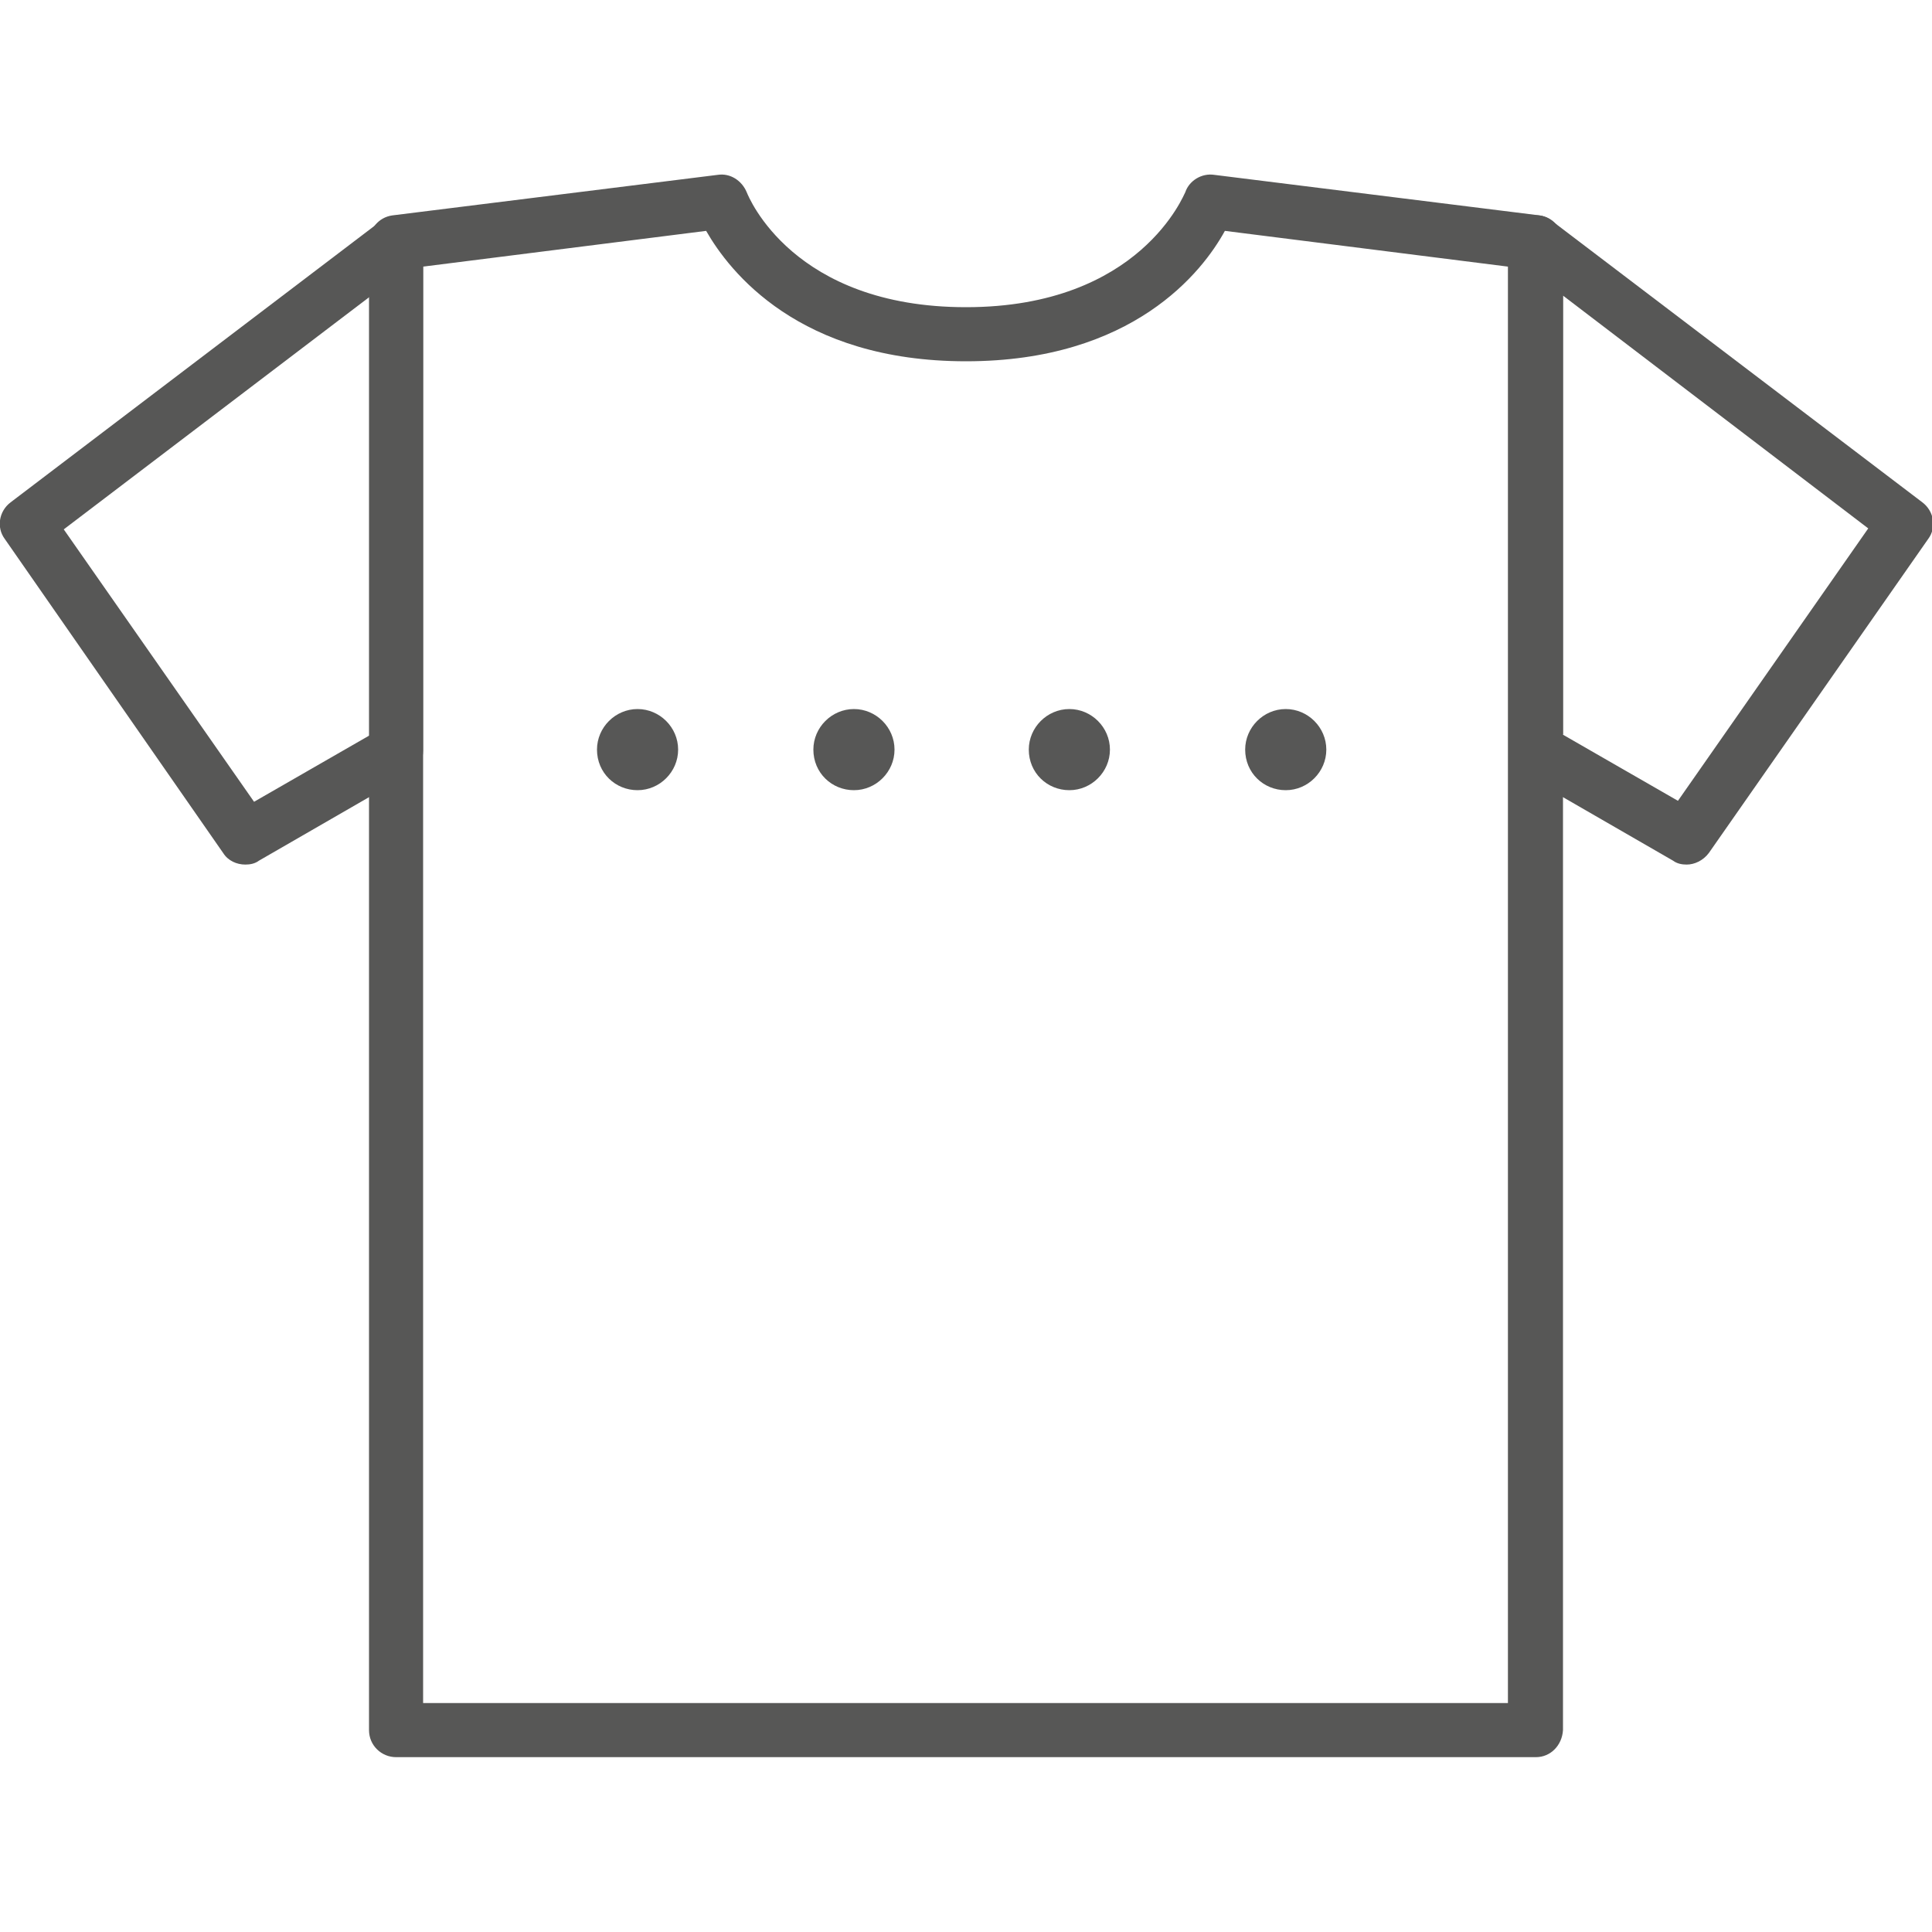
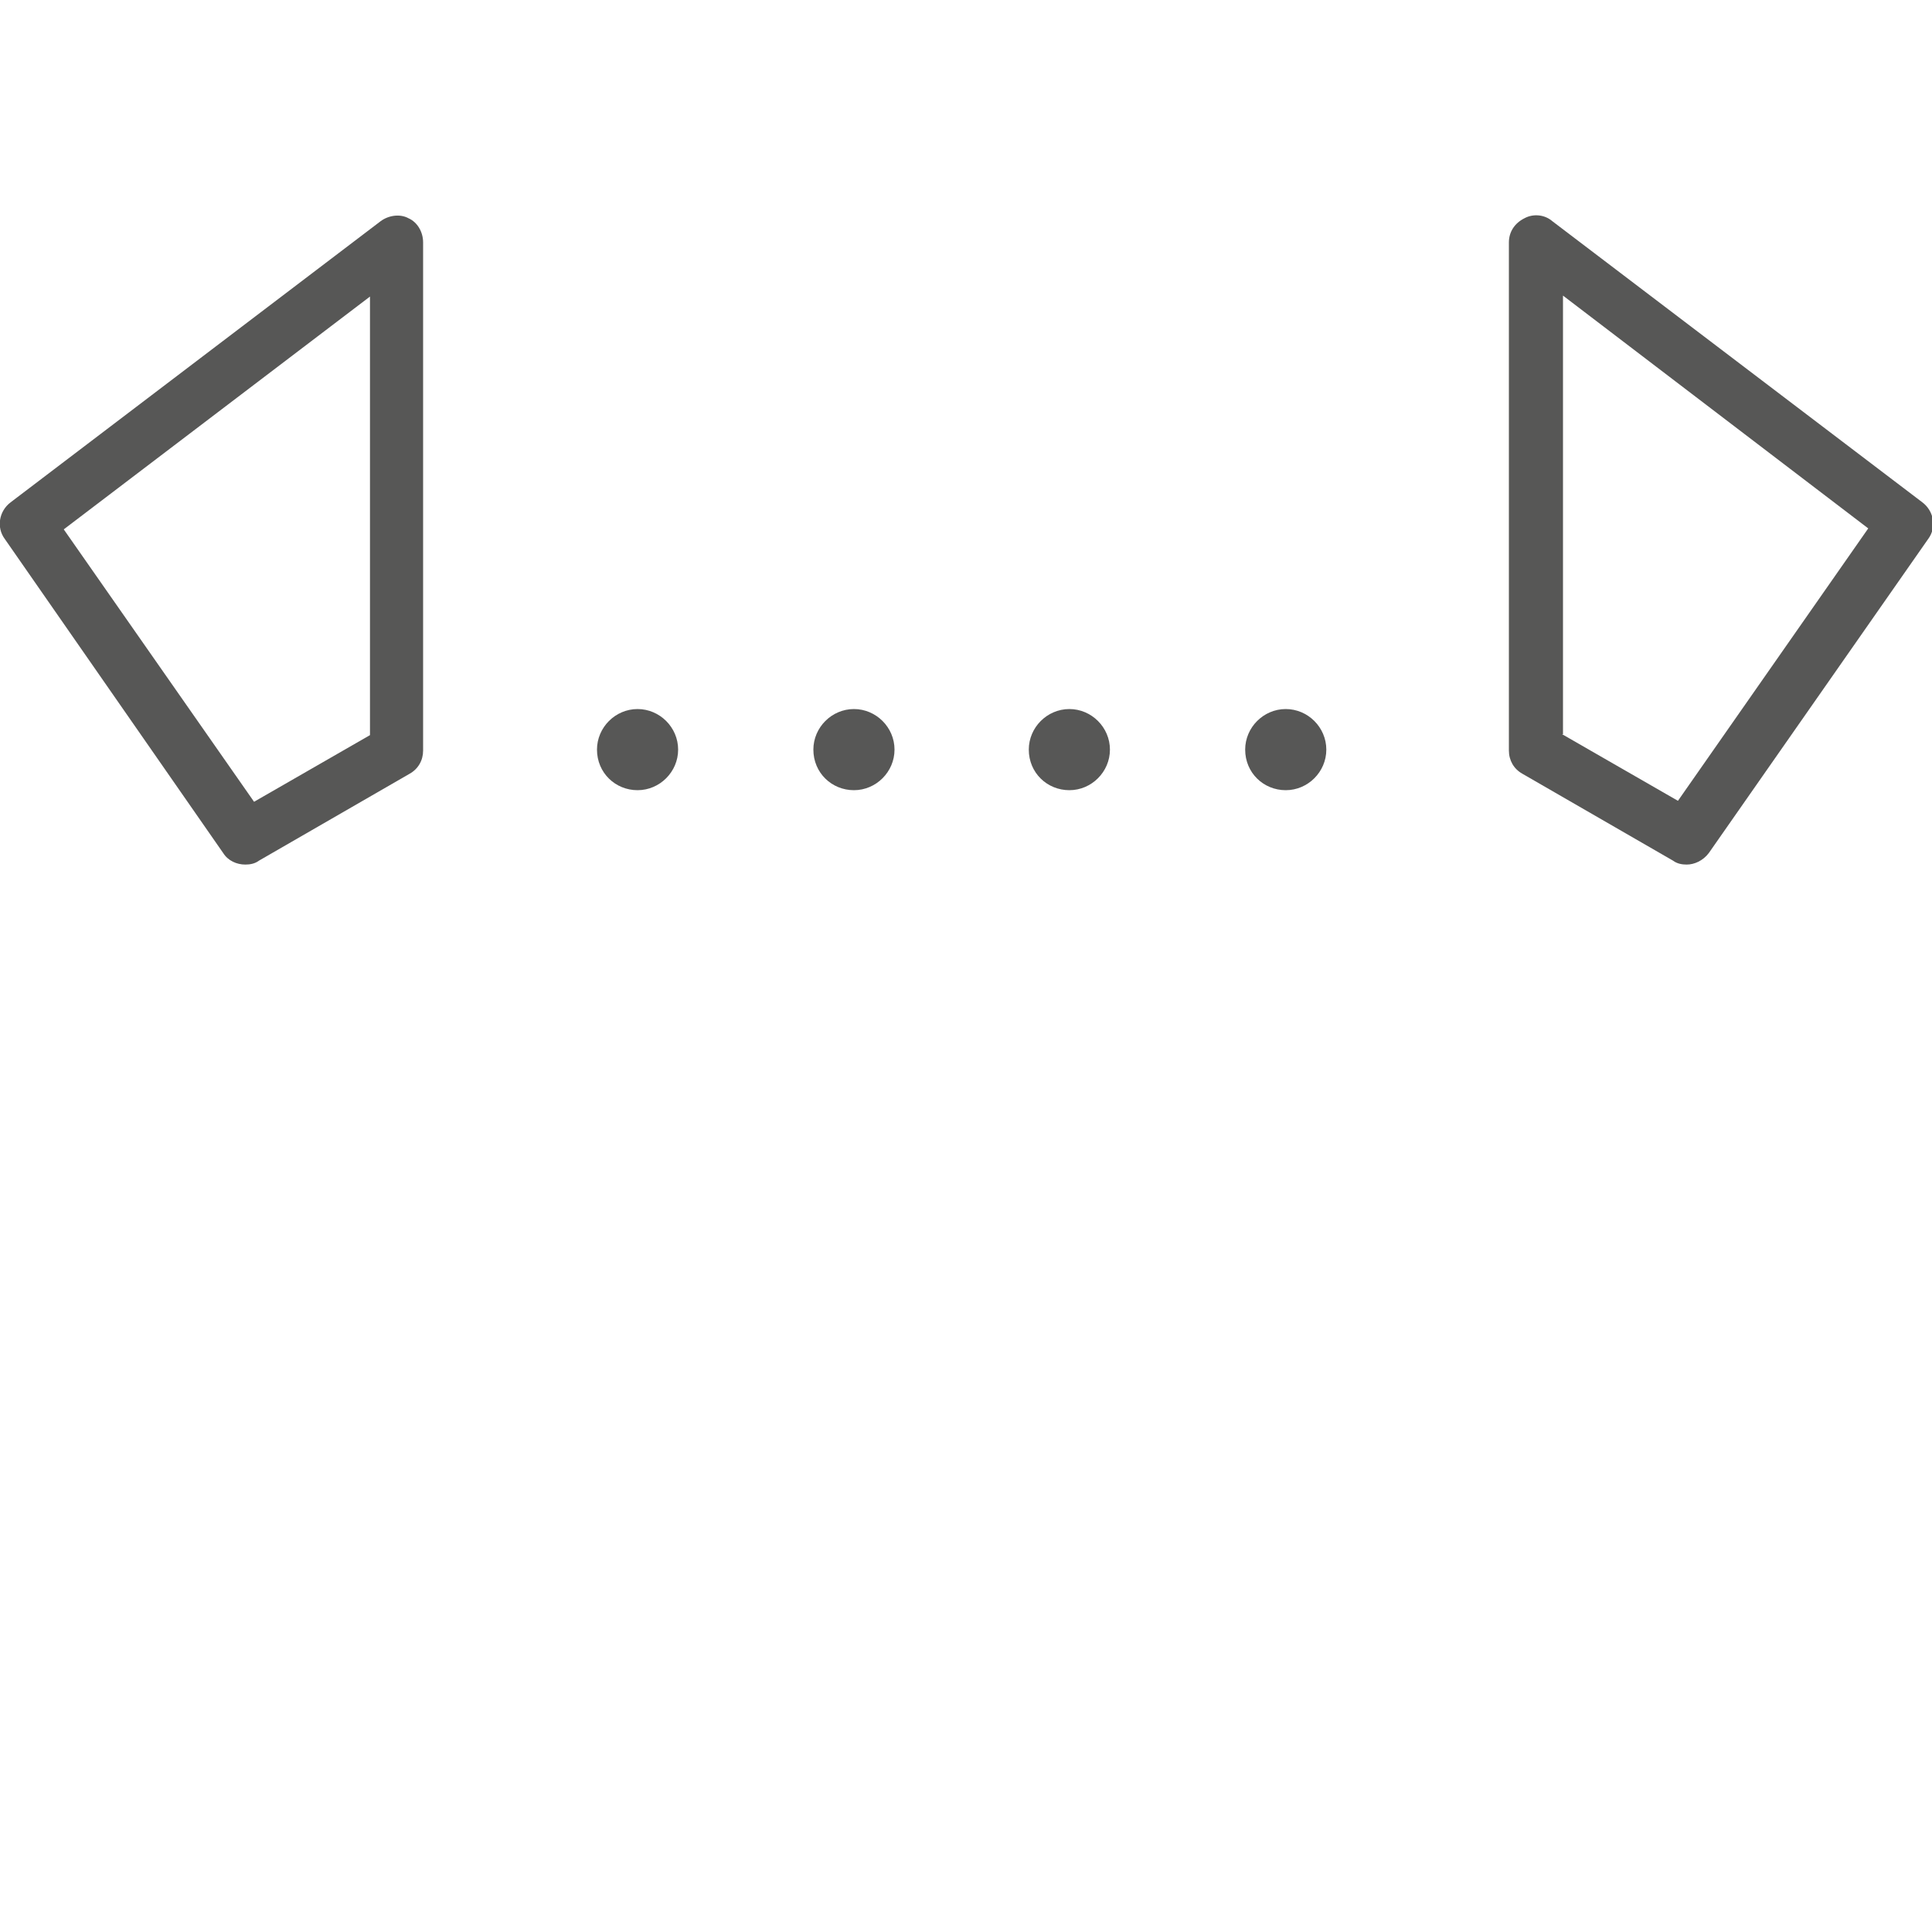
<svg xmlns="http://www.w3.org/2000/svg" version="1.1" id="Layer_1" x="0px" y="0px" viewBox="0 0 20 20" style="enable-background:new 0 0 20 20;" xml:space="preserve">
  <style type="text/css">
	.st0{fill:#575756;}
	.st1{fill:#231F20;}
</style>
  <g>
    <path class="st0" d="M122.56,20c-2.88,0-5.22-1.9-5.22-4.23V4.41c0-0.18,0.15-0.33,0.33-0.33h9.78c0.18,0,0.33,0.15,0.33,0.33   v11.37C127.78,18.1,125.44,20,122.56,20z M118.01,4.74v11.03c0,1.97,2.04,3.56,4.56,3.56c2.51,0,4.56-1.6,4.56-3.56V4.74H118.01z" />
    <path class="st0" d="M125.38,4.74h-5.64c-0.18,0-0.33-0.15-0.33-0.33V0.33c0-0.18,0.15-0.33,0.33-0.33h5.64   c0.18,0,0.33,0.15,0.33,0.33v4.08C125.71,4.59,125.57,4.74,125.38,4.74z M120.07,4.08h4.98V0.66h-4.98V4.08z" />
    <path class="st0" d="M124.68,7.44c0-0.28,0.22-0.5,0.5-0.5l0,0c0.27,0,0.5,0.22,0.5,0.5l0,0c0,0.28-0.22,0.5-0.5,0.5l0,0   C124.91,7.93,124.68,7.71,124.68,7.44z M122.03,7.44c0-0.28,0.22-0.5,0.5-0.5l0,0c0.27,0,0.5,0.22,0.5,0.5l0,0   c0,0.28-0.22,0.5-0.5,0.5l0,0C122.25,7.93,122.03,7.71,122.03,7.44z M119.38,7.44c0-0.28,0.22-0.5,0.5-0.5l0,0   c0.28,0,0.5,0.22,0.5,0.5l0,0c0,0.28-0.22,0.5-0.5,0.5l0,0C119.6,7.93,119.38,7.71,119.38,7.44z" />
    <g>
      <path class="st0" d="M121.5,3.38c-0.18,0-0.33-0.15-0.33-0.33V1.69c0-0.18,0.15-0.33,0.33-0.33c0.18,0,0.33,0.15,0.33,0.33v1.36    C121.83,3.24,121.68,3.38,121.5,3.38z" />
      <path class="st0" d="M123.63,3.38c-0.18,0-0.33-0.15-0.33-0.33V1.69c0-0.18,0.15-0.33,0.33-0.33s0.33,0.15,0.33,0.33v1.36    C123.96,3.24,123.81,3.38,123.63,3.38z" />
    </g>
  </g>
  <g>
    <path class="st0" d="M14.91,44.68H5.09c-0.66,0-1.95-0.36-2.13-1.71l0-9.72c-0.01-0.1-0.11-2.8,1.76-4.76   c1.23-1.29,3-1.94,5.28-1.94c2.28,0,4.05,0.65,5.28,1.94c1.87,1.96,1.76,4.66,1.76,4.77l0,9.66   C16.86,44.32,15.57,44.68,14.91,44.68z M10,27.2c-2.09,0-3.71,0.58-4.81,1.74c-1.68,1.76-1.58,4.27-1.58,4.3l0,9.69   c0.15,1.09,1.43,1.11,1.48,1.11h9.81c0.05,0,1.34-0.02,1.49-1.15l0-9.64c0-0.04,0.09-2.56-1.58-4.32   C13.71,27.78,12.09,27.2,10,27.2z" />
    <path class="st0" d="M14.17,33.87H5.83c-0.18,0-0.32-0.14-0.32-0.32v-3c0-0.18,0.14-0.32,0.32-0.32h8.34   c0.18,0,0.32,0.14,0.32,0.32v3C14.49,33.73,14.35,33.87,14.17,33.87z M6.15,33.22h7.69v-2.35H6.15V33.22z" />
    <g>
      <path class="st0" d="M14.8,37.71H5.2c-0.18,0-0.32-0.14-0.32-0.32v-1.64c0-0.18,0.14-0.32,0.32-0.32h9.61    c0.18,0,0.32,0.14,0.32,0.32v1.64C15.13,37.57,14.98,37.71,14.8,37.71z M5.52,37.06h8.96v-0.99H5.52V37.06z" />
      <path class="st0" d="M13.39,42.23h-6.8c-0.81,0-1.47-0.66-1.47-1.47v-3.38c0-0.18,0.14-0.32,0.32-0.32h9.08    c0.18,0,0.32,0.14,0.32,0.32v3.38C14.86,41.58,14.2,42.23,13.39,42.23z M5.77,37.71v3.06c0,0.45,0.37,0.82,0.82,0.82h6.8    c0.45,0,0.82-0.37,0.82-0.82v-3.06H5.77z" />
      <path class="st0" d="M7.66,40.48c-0.64,0-1.14-0.39-1.14-0.9v-2.19c0-0.18,0.14-0.32,0.32-0.32h1.63c0.18,0,0.32,0.14,0.32,0.32    v2.19C8.8,40.08,8.3,40.48,7.66,40.48z M7.17,37.71v1.87c0,0.1,0.2,0.25,0.49,0.25c0.3,0,0.49-0.15,0.49-0.25v-1.87H7.17z" />
    </g>
    <g>
      <g>
        <path class="st0" d="M5.53,28.31c-0.08,0-0.16-0.03-0.23-0.09l-1.8-1.77c-0.06-0.06-0.1-0.14-0.1-0.23c0-0.09,0.04-0.17,0.1-0.23     l1.25-1.22c0.12-0.12,0.32-0.12,0.45,0l2.08,1.98c0.13,0.12,0.13,0.33,0.01,0.46c-0.12,0.13-0.33,0.13-0.46,0.01l-1.85-1.76     l-0.79,0.77l1.56,1.54c0.13,0.13,0.13,0.33,0,0.46C5.7,28.28,5.61,28.31,5.53,28.31z" />
        <path class="st0" d="M3.73,30.87c-0.18,0-0.32-0.14-0.32-0.32v-4.33c0-0.18,0.14-0.32,0.32-0.32s0.32,0.14,0.32,0.32v4.33     C4.05,30.73,3.91,30.87,3.73,30.87z" />
      </g>
      <g>
        <path class="st0" d="M14.47,28.31c-0.08,0-0.17-0.03-0.23-0.1c-0.13-0.13-0.12-0.33,0-0.46l1.56-1.54l-0.79-0.77l-1.85,1.76     c-0.13,0.12-0.33,0.12-0.46-0.01c-0.12-0.13-0.12-0.33,0.01-0.46l2.08-1.98c0.13-0.12,0.32-0.12,0.45,0l1.25,1.22     c0.06,0.06,0.1,0.14,0.1,0.23c0,0.09-0.03,0.17-0.1,0.23l-1.8,1.77C14.64,28.28,14.55,28.31,14.47,28.31z" />
        <path class="st0" d="M16.27,30.87c-0.18,0-0.32-0.14-0.32-0.32v-4.33c0-0.18,0.14-0.32,0.32-0.32s0.32,0.14,0.32,0.32v4.33     C16.59,30.73,16.45,30.87,16.27,30.87z" />
      </g>
    </g>
    <path class="st0" d="M12.07,32.05c0-0.27,0.22-0.49,0.49-0.49l0,0c0.26,0,0.48,0.22,0.48,0.49l0,0c0,0.26-0.22,0.48-0.48,0.48l0,0   C12.29,32.53,12.07,32.32,12.07,32.05z M9.48,32.05c0-0.27,0.22-0.49,0.49-0.49l0,0c0.26,0,0.48,0.22,0.48,0.49l0,0   c0,0.26-0.22,0.48-0.48,0.48l0,0C9.7,32.53,9.48,32.32,9.48,32.05z M6.89,32.05c0-0.27,0.22-0.49,0.49-0.49l0,0   c0.26,0,0.48,0.22,0.48,0.49l0,0c0,0.26-0.22,0.48-0.48,0.48l0,0C7.11,32.53,6.89,32.32,6.89,32.05z" />
  </g>
  <g>
    <g>
      <path class="st0" d="M70.83,14.34h-6.46c-0.05,0-0.09-0.01-0.13-0.03c-0.05-0.03-1.34-0.64-2.16-1.37    c-0.83-0.74-1.52-2.14-1.55-2.2c-0.02-0.04-0.03-0.09-0.03-0.14l0.01-6.44c0-0.17,0.14-0.31,0.31-0.31h13.56    c0.17,0,0.31,0.14,0.31,0.31l0.01,6.44c0,0.05-0.01,0.1-0.03,0.14c-0.03,0.06-0.72,1.46-1.55,2.2c-0.82,0.73-2.1,1.35-2.16,1.37    C70.92,14.33,70.88,14.34,70.83,14.34z M64.44,13.71h6.31c0.26-0.13,1.29-0.66,1.94-1.24c0.65-0.58,1.24-1.67,1.38-1.95    l-0.01-6.05H61.13l-0.01,6.05c0.14,0.27,0.73,1.37,1.38,1.95C63.15,13.06,64.18,13.58,64.44,13.71z" />
      <path class="st0" d="M74.73,16.15H60.68c-0.08,0-0.15-0.03-0.21-0.08l-1.35-1.19c-0.13-0.11-0.14-0.31-0.03-0.44    c0.11-0.13,0.31-0.14,0.44-0.03l1.26,1.11h13.82l1.33-1c0.14-0.1,0.33-0.08,0.44,0.06c0.1,0.14,0.08,0.33-0.06,0.44l-1.41,1.07    C74.86,16.13,74.8,16.15,74.73,16.15z" />
      <path class="st0" d="M61,11.38H57.7c-0.08,0-0.16-0.03-0.22-0.09l-0.94-0.94c-0.06-0.06-0.09-0.14-0.09-0.22V6.4    c0-0.08,0.03-0.16,0.09-0.22l1.03-1.03c0.06-0.06,0.14-0.09,0.22-0.09h3.02c0.17,0,0.31,0.14,0.31,0.31s-0.14,0.31-0.31,0.31    h-2.89l-0.85,0.85V10l0.76,0.76H61c0.17,0,0.31,0.14,0.31,0.31C61.31,11.24,61.17,11.38,61,11.38z" />
    </g>
    <path class="st0" d="M70.3,10.89c0-0.26,0.21-0.47,0.47-0.47l0,0c0.26,0,0.47,0.21,0.47,0.47l0,0c0,0.26-0.21,0.47-0.47,0.47l0,0   C70.51,11.36,70.3,11.15,70.3,10.89z M70.3,8.39c0-0.26,0.21-0.47,0.47-0.47l0,0c0.26,0,0.47,0.21,0.47,0.47l0,0   c0,0.26-0.21,0.47-0.47,0.47l0,0C70.51,8.86,70.3,8.64,70.3,8.39z M70.3,5.89c0-0.26,0.21-0.47,0.47-0.47l0,0   c0.26,0,0.47,0.21,0.47,0.47l0,0c0,0.26-0.21,0.47-0.47,0.47l0,0C70.51,6.35,70.3,6.15,70.3,5.89z" />
  </g>
  <g>
    <path class="st0" d="M10.2,59.18c-2.06,0-3.73-1.67-3.73-3.73c0-2.06,1.67-3.73,3.73-3.73s3.73,1.67,3.73,3.73   C13.93,57.51,12.26,59.18,10.2,59.18z M10.2,52.27c-1.75,0-3.18,1.42-3.18,3.18s1.42,3.18,3.18,3.18s3.18-1.42,3.18-3.18   S11.95,52.27,10.2,52.27z" />
    <g>
      <path class="st0" d="M10,71.72c-1.55,0-2.91-0.35-4.16-1.08c-2.02-1.18-3.35-4.04-3.03-6.51c0.25-1.87,1.39-3.17,3.23-3.67    c1.86-0.5,3.35,0.32,3.96,0.75c0.61-0.43,2.1-1.25,3.96-0.75c1.83,0.5,2.98,1.8,3.23,3.67c0.33,2.47-1,5.33-3.03,6.51    C13.6,70.96,12.08,71.72,10,71.72z M7.22,60.86c-0.32,0-0.67,0.04-1.03,0.14c-1.6,0.43-2.6,1.57-2.82,3.2    c-0.29,2.22,0.94,4.89,2.75,5.95c1.16,0.68,2.43,1.01,3.88,1.01c1.99,0,3.47-0.77,3.88-1.01c1.81-1.06,3.05-3.73,2.75-5.95    c-0.22-1.63-1.22-2.77-2.82-3.2l0,0c-1.82-0.49-3.25,0.47-3.64,0.78c-0.1,0.08-0.24,0.08-0.34,0C9.51,61.53,8.53,60.86,7.22,60.86    z" />
      <path class="st0" d="M10.12,66.42c-0.07,0-0.14-0.03-0.2-0.08l-1.94-1.92l-1.76,0.43c-0.08,0.02-0.16,0-0.23-0.04l-2.62-1.88    c-0.12-0.09-0.15-0.26-0.06-0.39c0.09-0.12,0.26-0.15,0.39-0.06l2.51,1.8l1.79-0.44c0.09-0.02,0.19,0,0.26,0.07l1.86,1.84    l1.9-1.84c0.07-0.07,0.16-0.09,0.25-0.07l1.73,0.39l2.08-1.43c0.13-0.09,0.3-0.06,0.39,0.07c0.09,0.13,0.06,0.3-0.07,0.39    l-2.18,1.5c-0.06,0.04-0.14,0.06-0.22,0.04l-1.71-0.38l-1.99,1.93C10.26,66.4,10.19,66.42,10.12,66.42z" />
    </g>
    <path class="st0" d="M10.2,61.69c-0.15,0-0.28-0.12-0.28-0.28v-3.09c0-0.15,0.12-0.28,0.28-0.28c0.15,0,0.28,0.12,0.28,0.28v3.09   C10.48,61.56,10.36,61.69,10.2,61.69z" />
    <path class="st0" d="M9.78,63.97c0-0.23,0.19-0.42,0.42-0.42l0,0c0.23,0,0.42,0.19,0.42,0.42l0,0c0,0.23-0.19,0.42-0.42,0.42l0,0   C9.97,64.39,9.78,64.2,9.78,63.97z" />
  </g>
  <g>
    <path class="st0" d="M28.82,19.73c-0.09,0-0.17-0.03-0.24-0.1l-0.1-0.1c-0.09-0.1-0.12-0.24-0.07-0.36   c3.89-9.1,16.06-17.94,16.18-18.03c0.13-0.1,0.32-0.08,0.43,0.04l2.3,2.36c0.11,0.12,0.13,0.3,0.03,0.43   c-0.09,0.12-9.22,12.06-18.41,15.74C28.91,19.72,28.87,19.73,28.82,19.73z M44.76,1.85c-1.65,1.23-11.71,8.96-15.46,17   c8.13-3.56,16.09-13.43,17.37-15.05L44.76,1.85z" />
    <path class="st0" d="M45.59,5.97c-0.09,0-0.17-0.03-0.24-0.1l-2.7-2.76c-0.13-0.13-0.13-0.34,0.01-0.47S43,2.51,43.13,2.64   l2.7,2.76c0.13,0.13,0.13,0.34-0.01,0.47C45.75,5.94,45.67,5.97,45.59,5.97z" />
    <path class="st0" d="M46.34,3.33C46.34,3.33,46.34,3.33,46.34,3.33c-0.09,0-0.18-0.04-0.24-0.1l-0.85-0.87   c-0.13-0.13-0.13-0.34,0.01-0.47l1.38-1.35c0.18-0.18,0.41-0.27,0.67-0.27c0.25,0,0.49,0.1,0.66,0.28   c0.18,0.18,0.27,0.42,0.27,0.67c0,0.25-0.1,0.49-0.28,0.66l-1.38,1.35C46.51,3.29,46.43,3.33,46.34,3.33z M45.96,2.13l0.39,0.4   l1.14-1.12c0.05-0.05,0.08-0.12,0.08-0.2c0-0.07-0.03-0.15-0.08-0.2c-0.05-0.05-0.12-0.08-0.2-0.08c-0.08,0-0.15,0.03-0.2,0.08   L45.96,2.13z" />
    <path class="st0" d="M43.3,11.45c-0.09,0-0.18-0.04-0.25-0.11c-0.12-0.14-0.11-0.35,0.03-0.47c0.01-0.01,1.03-0.91,2.65-2.7   c1.35-1.5,1.87-2.37,2-2.59l0.01-0.68l-0.9-0.92c-0.13-0.13-0.13-0.34,0.01-0.47c0.13-0.13,0.34-0.13,0.47,0.01l0.99,1.02   c0.06,0.06,0.1,0.15,0.09,0.24l-0.01,0.9c0,0.05-0.01,0.1-0.03,0.14c-0.02,0.04-0.47,0.97-2.14,2.81c-1.64,1.82-2.66,2.71-2.7,2.75   C43.45,11.42,43.38,11.45,43.3,11.45z" />
    <path class="st0" d="M34.75,16.34c-0.09,0-0.17-0.03-0.24-0.1l-2.49-2.55c-0.13-0.13-0.13-0.34,0.01-0.47   c0.13-0.13,0.34-0.13,0.47,0.01l2.49,2.55c0.13,0.13,0.13,0.34-0.01,0.47C34.91,16.31,34.83,16.34,34.75,16.34z" />
    <path class="st0" d="M36.68,11.63c-0.19-0.2-0.19-0.51,0-0.71l0,0c0.2-0.19,0.51-0.19,0.71,0.01l0,0c0.19,0.2,0.19,0.51-0.01,0.71   l0,0c-0.1,0.09-0.22,0.14-0.35,0.14l0,0C36.9,11.78,36.77,11.73,36.68,11.63z M38.57,9.78c-0.19-0.2-0.19-0.51,0.01-0.71l0,0   c0.2-0.19,0.51-0.19,0.7,0.01l0,0c0.19,0.2,0.19,0.51,0,0.71l0,0c-0.1,0.09-0.22,0.14-0.35,0.14l0,0   C38.8,9.93,38.67,9.88,38.57,9.78z M40.47,7.93c-0.19-0.2-0.19-0.51,0.01-0.7l0,0c0.2-0.2,0.51-0.19,0.7,0l0,0   c0.19,0.2,0.19,0.51-0.01,0.71l0,0c-0.09,0.09-0.22,0.14-0.35,0.14l0,0C40.7,8.08,40.57,8.03,40.47,7.93z M42.37,6.08   c-0.19-0.2-0.19-0.51,0.01-0.71l0,0c0.2-0.19,0.51-0.19,0.7,0.01l0,0c0.19,0.2,0.19,0.51-0.01,0.71l0,0   c-0.1,0.09-0.22,0.14-0.35,0.14l0,0C42.6,6.22,42.47,6.17,42.37,6.08z" />
    <path class="st0" d="M31.47,18.06c-0.09,0-0.17-0.03-0.24-0.1l-1.12-1.15c-0.13-0.13-0.13-0.34,0.01-0.47   c0.13-0.13,0.34-0.13,0.47,0.01l1.12,1.15c0.13,0.13,0.13,0.34-0.01,0.47C31.64,18.03,31.55,18.06,31.47,18.06z" />
  </g>
  <g>
    <g>
      <path class="st0" d="M169.54,20c-0.05,0-0.09-0.01-0.14-0.03c-0.17-0.08-0.25-0.28-0.17-0.45c0.02-0.06,2.5-5.62,5.43-9.53    c2.95-3.93,7.72-7.06,7.76-7.09c0.16-0.1,0.37-0.06,0.47,0.1c0.1,0.16,0.06,0.37-0.1,0.47c-0.05,0.03-4.72,3.09-7.59,6.92    c-2.89,3.85-5.33,9.34-5.35,9.4C169.79,19.92,169.67,20,169.54,20z" />
      <path class="st0" d="M178.31,18.82c-4.13,0-5.92-3.09-6.35-3.99c-0.72,0.04-2.8,0.02-4.08-1.37c-0.98-1.06-1.26-2.66-0.84-4.74    c1.87-9.17,18.38-8.74,19.08-8.72c0.18,0.01,0.33,0.16,0.33,0.34v7.76c0,6.09-2.75,10.17-7.17,10.66    C178.95,18.8,178.62,18.82,178.31,18.82z M172.17,14.14c0.14,0,0.27,0.09,0.32,0.22c0.07,0.18,1.7,4.29,6.71,3.73    c4.11-0.45,6.56-4.18,6.56-9.98V0.68c-2.35,0-16.44,0.25-18.06,8.18c-0.38,1.86-0.15,3.25,0.67,4.14    c1.31,1.42,3.73,1.14,3.75,1.13C172.15,14.14,172.16,14.14,172.17,14.14z" />
      <path class="st0" d="M177.91,7.27c-0.09,0-0.18-0.03-0.24-0.1c-0.07-0.07-0.11-0.16-0.1-0.26l0.13-3.1    c0.01-0.19,0.17-0.33,0.35-0.33c0.19,0.01,0.33,0.17,0.33,0.35l-0.11,2.72l2.99-0.17c0.18-0.02,0.35,0.13,0.36,0.32    c0.01,0.19-0.13,0.35-0.32,0.36l-3.36,0.19C177.92,7.27,177.91,7.27,177.91,7.27z" />
      <path class="st0" d="M180.42,9.9h-4.99c-0.17,0-0.31-0.12-0.34-0.29l-0.69-4.18c-0.03-0.19,0.09-0.36,0.28-0.39    c0.19-0.03,0.36,0.1,0.39,0.28l0.64,3.89h4.7c0.19,0,0.34,0.15,0.34,0.34S180.6,9.9,180.42,9.9z" />
      <path class="st0" d="M178.89,13.6c-0.01,0-0.03,0-0.04,0l-5.61-0.64c-0.13-0.01-0.24-0.1-0.28-0.23l-1.66-4.75    c-0.06-0.18,0.03-0.37,0.21-0.43c0.18-0.06,0.37,0.03,0.43,0.21l1.59,4.55l5.4,0.61c0.19,0.02,0.32,0.19,0.3,0.38    C179.21,13.47,179.06,13.6,178.89,13.6z" />
    </g>
    <path class="st0" d="M179.04,16.42c-0.08-0.27,0.08-0.56,0.35-0.63l0,0c0.27-0.08,0.55,0.08,0.63,0.35l0,0   c0.08,0.27-0.08,0.55-0.35,0.63l0,0c-0.05,0.01-0.1,0.02-0.14,0.02l0,0C179.31,16.79,179.1,16.64,179.04,16.42z M176.64,16.68   L176.64,16.68c-0.25-0.13-0.37-0.43-0.25-0.68l0,0c0.12-0.25,0.42-0.37,0.68-0.25l0,0c0.25,0.13,0.36,0.43,0.24,0.68l0,0   c-0.09,0.18-0.27,0.29-0.46,0.29l0,0C176.79,16.73,176.71,16.71,176.64,16.68z M181.48,15.25c-0.2-0.2-0.21-0.52-0.01-0.73l0,0   c0.2-0.2,0.52-0.2,0.73,0l0,0c0.2,0.2,0.2,0.52,0,0.72l0,0c-0.1,0.1-0.23,0.15-0.37,0.15l0,0   C181.71,15.4,181.58,15.35,181.48,15.25z M183.09,13.07c-0.26-0.1-0.39-0.4-0.29-0.66l0,0c0.1-0.26,0.4-0.39,0.66-0.29l0,0   c0.26,0.1,0.39,0.39,0.29,0.66l0,0c-0.08,0.2-0.27,0.33-0.48,0.33l0,0C183.22,13.1,183.15,13.09,183.09,13.07z" />
  </g>
  <g>
    <g>
      <path class="st0" d="M46.65,42.78H30.14c-0.15,0-0.28-0.12-0.28-0.28V31.84c0-0.15,0.12-0.28,0.28-0.28h16.51    c0.15,0,0.28,0.12,0.28,0.28v10.66C46.93,42.66,46.8,42.78,46.65,42.78z M30.42,42.23h15.96V32.12H30.42V42.23z" />
      <path class="st0" d="M48.12,32.12H28.67c-0.15,0-0.28-0.12-0.28-0.28v-5c0-0.15,0.12-0.28,0.28-0.28h19.45    c0.15,0,0.28,0.12,0.28,0.28v5C48.39,31.99,48.27,32.12,48.12,32.12z M28.95,31.57h18.9v-4.44h-18.9V31.57z" />
    </g>
    <path class="st0" d="M32.05,38.67c0-0.23,0.19-0.42,0.41-0.42l0,0c0.23,0,0.42,0.19,0.42,0.42l0,0c0,0.23-0.19,0.41-0.42,0.41l0,0   C32.24,39.08,32.05,38.9,32.05,38.67z M32.05,36.46c0-0.23,0.19-0.42,0.41-0.42l0,0c0.23,0,0.42,0.19,0.42,0.42l0,0   c0,0.23-0.19,0.41-0.42,0.41l0,0C32.24,36.87,32.05,36.69,32.05,36.46z M32.05,34.25c0-0.23,0.19-0.41,0.41-0.41l0,0   c0.23,0,0.42,0.18,0.42,0.41l0,0c0,0.23-0.19,0.41-0.42,0.41l0,0C32.24,34.66,32.05,34.48,32.05,34.25z" />
  </g>
  <g>
    <g>
      <path class="st0" d="M155.71,43.52h-10.95c-0.05,0-0.81-0.05-1.33-0.66c-0.51-0.61-0.47-1.33-0.47-1.36l0-15.77    c0-0.79,0.69-1.04,1.05-1.06c0.47,0,11.22-0.02,11.98,0c0.36,0.01,0.57,0.17,0.68,0.3c0.3,0.34,0.25,0.81,0.25,0.87l0,14.04    c0,0.15-0.12,0.27-0.27,0.27l-0.67,0v3.1C155.98,43.4,155.86,43.52,155.71,43.52z M152.56,25.22c-3.51,0-8.46,0.01-8.53,0.01    c-0.07,0.01-0.53,0.06-0.53,0.52v15.78c0,0.02-0.03,0.55,0.34,0.99c0.36,0.43,0.92,0.47,0.93,0.47l10.67,0v-3.1    c0-0.15,0.12-0.27,0.27-0.27l0.67,0v-13.8c0.01-0.11,0-0.35-0.12-0.49c-0.06-0.07-0.16-0.11-0.29-0.11    C155.73,25.22,154.32,25.22,152.56,25.22z M156.65,39.89L156.65,39.89L156.65,39.89z" />
      <path class="st0" d="M143.23,41.68C143.23,41.68,143.23,41.68,143.23,41.68c-0.15,0-0.27-0.12-0.27-0.27    c0-0.03,0.01-0.65,0.53-1.2c0.37-0.39,0.86-0.56,1.63-0.6l11.53,0c0.15,0,0.27,0.12,0.27,0.27s-0.12,0.27-0.27,0.27h-11.52    c-0.62,0.03-0.99,0.15-1.25,0.43c-0.36,0.38-0.38,0.81-0.38,0.83C143.5,41.56,143.38,41.68,143.23,41.68z" />
    </g>
    <path class="st0" d="M154,33.05c0-0.22,0.18-0.4,0.4-0.4l0,0c0.22,0,0.41,0.18,0.41,0.4l0,0c0,0.22-0.18,0.41-0.41,0.41l0,0   C154.18,33.46,154,33.28,154,33.05z M154,30.89c0-0.22,0.18-0.4,0.4-0.4l0,0c0.22,0,0.41,0.18,0.41,0.4l0,0   c0,0.22-0.18,0.41-0.41,0.41l0,0C154.18,31.3,154,31.12,154,30.89z M154,28.73c0-0.22,0.18-0.4,0.4-0.4l0,0   c0.22,0,0.41,0.18,0.41,0.4l0,0c0,0.22-0.18,0.41-0.41,0.41l0,0C154.18,29.14,154,28.96,154,28.73z M154,26.58   c0-0.22,0.18-0.41,0.4-0.41l0,0c0.22,0,0.41,0.18,0.41,0.41l0,0c0,0.22-0.18,0.4-0.41,0.4l0,0C154.18,26.98,154,26.8,154,26.58z" />
    <path class="st0" d="M145.2,44.68c-0.04,0-0.09-0.01-0.13-0.03c-0.09-0.05-0.14-0.14-0.14-0.24v-2.81c0-0.15,0.12-0.27,0.27-0.27   h10.51c0.15,0,0.27,0.12,0.27,0.27c0,0.15-0.12,0.27-0.27,0.27h-9v2.54c0,0.1-0.05,0.19-0.14,0.23c-0.08,0.05-0.19,0.05-0.27,0   l-0.52-0.3l-0.43,0.29C145.31,44.66,145.25,44.68,145.2,44.68z M145.78,43.75c0.05,0,0.09,0.01,0.14,0.04l0.26,0.15v-2.08h-0.7   v2.04l0.15-0.1C145.67,43.77,145.72,43.75,145.78,43.75z" />
  </g>
  <g>
    <g>
      <path class="st0" d="M38.39,71.72c-5.51,0-10-4.49-10-10s4.49-10,10-10s10,4.49,10,10S43.91,71.72,38.39,71.72z M38.39,52.4    c-5.14,0-9.32,4.18-9.32,9.32c0,5.14,4.18,9.32,9.32,9.32s9.32-4.18,9.32-9.32C47.71,56.58,43.53,52.4,38.39,52.4z" />
      <path class="st0" d="M40.88,57.5c-0.27,0-0.54-0.03-0.83-0.08c-0.74-0.14-1.41-0.45-1.89-0.88c-0.52-0.47-0.75-1.02-0.65-1.56    c0.1-0.54,0.51-0.97,1.17-1.22c0.6-0.23,1.33-0.28,2.08-0.14c0.74,0.14,1.41,0.45,1.89,0.88c0.52,0.47,0.75,1.02,0.65,1.56    C43.13,56.94,42.13,57.5,40.88,57.5z M39.94,54.23c-0.37,0-0.71,0.06-1.01,0.17c-0.24,0.09-0.67,0.31-0.74,0.71    c-0.07,0.4,0.24,0.76,0.44,0.93c0.38,0.34,0.93,0.6,1.55,0.71c1.2,0.22,2.32-0.15,2.45-0.82c0.07-0.4-0.24-0.76-0.44-0.93    c-0.38-0.34-0.93-0.6-1.55-0.71C40.4,54.25,40.17,54.23,39.94,54.23z" />
      <path class="st0" d="M40.93,54.35c-0.01,0-0.03,0-0.04,0c-0.19-0.02-0.32-0.19-0.3-0.38l0.19-1.56c0.02-0.19,0.19-0.32,0.38-0.3    c0.19,0.02,0.32,0.19,0.3,0.38l-0.19,1.56C41.24,54.22,41.1,54.35,40.93,54.35z" />
      <path class="st0" d="M47.97,60.81c-0.15,0-0.28-0.1-0.33-0.25c-0.97-3.34-4.72-4.23-4.76-4.24c-0.18-0.04-0.3-0.22-0.26-0.41    c0.04-0.18,0.22-0.3,0.41-0.26c0.17,0.04,4.19,0.98,5.27,4.71c0.05,0.18-0.05,0.37-0.23,0.42C48.04,60.81,48,60.81,47.97,60.81z" />
      <path class="st0" d="M29.64,57.97c-0.07,0-0.14-0.02-0.2-0.06c-0.15-0.11-0.19-0.32-0.08-0.48c2.39-3.32,8.28-2.75,8.53-2.72    c0.19,0.02,0.32,0.19,0.3,0.37s-0.19,0.33-0.37,0.3c-0.06,0-5.74-0.56-7.9,2.44C29.85,57.92,29.75,57.97,29.64,57.97z" />
      <path class="st0" d="M32.79,69.93c-0.17,0-0.32-0.13-0.34-0.3c-1.29-10.76,5.75-13.62,5.82-13.65c0.18-0.07,0.37,0.02,0.44,0.19    c0.07,0.18-0.02,0.37-0.19,0.44c-0.27,0.11-6.61,2.72-5.39,12.93c0.02,0.19-0.11,0.36-0.3,0.38    C32.82,69.93,32.81,69.93,32.79,69.93z" />
      <path class="st0" d="M38.39,71.72c-0.09,0-0.19-0.04-0.25-0.11c-0.13-0.14-0.12-0.36,0.02-0.48c5.6-5.05,3.18-13.87,3.16-13.96    c-0.05-0.18,0.05-0.37,0.24-0.42c0.18-0.05,0.37,0.05,0.42,0.24c0.03,0.09,2.55,9.32-3.36,14.65    C38.56,71.69,38.48,71.72,38.39,71.72z" />
    </g>
    <path class="st0" d="M43.71,64.68c-0.27-0.05-0.46-0.32-0.4-0.6l0,0c0.05-0.27,0.32-0.46,0.6-0.4l0,0c0.27,0.05,0.46,0.32,0.4,0.6   l0,0c-0.05,0.24-0.26,0.41-0.5,0.41l0,0C43.77,64.69,43.74,64.69,43.71,64.68z M43.45,61.5c-0.02-0.28,0.19-0.52,0.48-0.54l0,0   c0.28-0.02,0.52,0.2,0.54,0.48l0,0l0,0l0,0c0.01,0.28-0.2,0.52-0.48,0.54l0,0c-0.01,0-0.02,0-0.03,0l0,0   C43.69,61.98,43.46,61.77,43.45,61.5z M43.08,59.03c-0.14-0.25-0.05-0.56,0.19-0.7l0,0c0.25-0.14,0.56-0.05,0.7,0.19l0,0   c0.14,0.25,0.05,0.56-0.19,0.7l0,0c-0.08,0.04-0.17,0.07-0.25,0.07l0,0C43.34,59.29,43.17,59.2,43.08,59.03z" />
  </g>
  <g>
    <g>
      <path class="st0" d="M132.25,42.2h-2.91c-0.17,0-0.32-0.14-0.32-0.32V27.71c0-0.17,0.14-0.32,0.32-0.32h2.91    c0.17,0,0.32,0.14,0.32,0.32v14.17C132.56,42.05,132.42,42.2,132.25,42.2z M129.66,41.56h2.28V28.03h-2.28V41.56z" />
      <path class="st0" d="M131.33,42.2c-0.17,0-0.32-0.14-0.32-0.32v-3.99h-0.44c-0.17,0-0.32-0.14-0.32-0.32    c0-0.17,0.14-0.32,0.32-0.32h0.76c0.17,0,0.32,0.14,0.32,0.32v4.3C131.65,42.05,131.5,42.2,131.33,42.2z" />
      <path class="st0" d="M131.39,44.5h-1.28c-0.17,0-0.32-0.14-0.32-0.32v-2.3c0-0.17,0.14-0.32,0.32-0.32h1.28    c0.17,0,0.32,0.14,0.32,0.32v2.3C131.71,44.35,131.57,44.5,131.39,44.5z M130.43,43.86h0.65V42.2h-0.65V43.86z" />
      <path class="st0" d="M132.25,30.08h-1.67c-0.17,0-0.32-0.14-0.32-0.32s0.14-0.32,0.32-0.32h1.67c0.17,0,0.32,0.14,0.32,0.32    S132.42,30.08,132.25,30.08z" />
      <path class="st0" d="M132.25,31.76h-1.67c-0.17,0-0.32-0.14-0.32-0.32s0.14-0.32,0.32-0.32h1.67c0.17,0,0.32,0.14,0.32,0.32    S132.42,31.76,132.25,31.76z" />
      <path class="st0" d="M132.25,33.26h-1.67c-0.17,0-0.32-0.14-0.32-0.32c0-0.17,0.14-0.32,0.32-0.32h1.67    c0.17,0,0.32,0.14,0.32,0.32C132.56,33.12,132.42,33.26,132.25,33.26z" />
      <path class="st0" d="M132.25,28.03h-2.91c-0.11,0-0.22-0.06-0.27-0.16c-0.06-0.1-0.06-0.22,0-0.32l1.45-2.54    c0.11-0.2,0.44-0.2,0.55,0l1.45,2.54c0.06,0.1,0.06,0.22,0,0.32C132.46,27.97,132.36,28.03,132.25,28.03z M129.88,27.4h1.82    l-0.91-1.59L129.88,27.4z" />
    </g>
    <g>
      <path class="st0" d="M126.7,44.5h-13.82c-0.17,0-0.32-0.14-0.32-0.32V26.29c0-0.17,0.14-0.32,0.32-0.32h13.82    c0.17,0,0.32,0.14,0.32,0.32v17.89C127.01,44.35,126.87,44.5,126.7,44.5z M113.19,43.86h13.19V26.61h-13.19V43.86z" />
      <g>
        <path class="st0" d="M124.95,33.26h-10.28c-0.17,0-0.32-0.14-0.32-0.32c0-0.17,0.14-0.32,0.32-0.32h10.28     c0.17,0,0.32,0.14,0.32,0.32C125.26,33.12,125.12,33.26,124.95,33.26z" />
        <path class="st0" d="M124.93,36.81h-10.28c-0.17,0-0.32-0.14-0.32-0.32s0.14-0.32,0.32-0.32h10.28c0.17,0,0.32,0.14,0.32,0.32     S125.1,36.81,124.93,36.81z" />
        <path class="st0" d="M122.86,40c0-0.26,0.21-0.47,0.47-0.47l0,0c0.26,0,0.47,0.21,0.47,0.47l0,0c0,0.26-0.21,0.47-0.47,0.47l0,0     C123.07,40.47,122.86,40.26,122.86,40z M120.34,40c0-0.26,0.21-0.47,0.47-0.47l0,0c0.26,0,0.48,0.21,0.48,0.47l0,0     c0,0.26-0.21,0.47-0.48,0.47l0,0C120.55,40.47,120.34,40.26,120.34,40z M117.81,40c0-0.26,0.21-0.47,0.47-0.47l0,0     c0.26,0,0.48,0.21,0.48,0.47l0,0c0,0.26-0.21,0.47-0.48,0.47l0,0C118.03,40.47,117.81,40.26,117.81,40z M115.29,40     c0-0.26,0.21-0.47,0.47-0.47l0,0c0.26,0,0.48,0.21,0.48,0.47l0,0c0,0.26-0.21,0.47-0.48,0.47l0,0     C115.5,40.47,115.29,40.26,115.29,40z" />
      </g>
      <g>
        <path class="st0" d="M123.85,27.93c-0.63,0-1.02-0.29-1.23-0.53c-0.25-0.28-0.4-0.65-0.4-0.99c0-0.77,0.56-1.55,1.63-1.55     c1.19,0,1.58,0.92,1.63,1.41c0.02,0.17-0.11,0.33-0.29,0.34c-0.17,0.02-0.33-0.11-0.34-0.28c-0.01-0.09-0.11-0.84-1-0.84     c-0.79,0-1,0.58-1,0.92c0,0.15,0.06,0.38,0.24,0.57c0.13,0.14,0.37,0.32,0.76,0.32c0,0,0,0,0,0c0.17,0,0.32,0.14,0.32,0.32     C124.17,27.78,124.03,27.93,123.85,27.93C123.86,27.93,123.86,27.93,123.85,27.93z" />
        <path class="st0" d="M119.85,27.93c-0.63,0-1.02-0.29-1.23-0.53c-0.25-0.28-0.4-0.65-0.4-0.99c0-0.77,0.56-1.55,1.63-1.55     c1.19,0,1.58,0.92,1.63,1.41c0.02,0.17-0.11,0.33-0.29,0.34c-0.17,0.02-0.33-0.11-0.34-0.28c-0.01-0.09-0.11-0.84-1-0.84     c-0.79,0-1,0.58-1,0.92c0,0.15,0.06,0.38,0.24,0.57c0.13,0.14,0.37,0.32,0.76,0.32c0,0,0,0,0,0c0.17,0,0.32,0.14,0.32,0.32     C120.17,27.78,120.02,27.93,119.85,27.93C119.85,27.93,119.85,27.93,119.85,27.93z" />
        <path class="st0" d="M115.84,27.93c-0.63,0-1.02-0.29-1.23-0.53c-0.25-0.28-0.4-0.65-0.4-0.99c0-0.77,0.56-1.55,1.63-1.55     c1.19,0,1.58,0.92,1.63,1.41c0.02,0.17-0.11,0.33-0.29,0.34c-0.17,0.02-0.33-0.11-0.34-0.28c-0.01-0.09-0.11-0.84-1-0.84     c-0.79,0-1,0.58-1,0.92c0,0.15,0.06,0.38,0.24,0.57c0.13,0.14,0.37,0.32,0.76,0.32c0,0,0,0,0,0c0.17,0,0.32,0.14,0.32,0.32     C116.16,27.78,116.02,27.93,115.84,27.93C115.84,27.93,115.84,27.93,115.84,27.93z" />
      </g>
    </g>
  </g>
  <g>
    <path class="st0" d="M157.06,19.4h-14.24c-1.59,0-2.88-1.29-2.88-2.88V3.48c0-1.59,1.29-2.88,2.88-2.88h14.24   c1.59,0,2.88,1.29,2.88,2.88v13.03C159.94,18.11,158.65,19.4,157.06,19.4z M142.83,1.24c-1.24,0-2.24,1.01-2.24,2.24v13.03   c0,1.24,1.01,2.24,2.24,2.24h14.24c1.24,0,2.24-1.01,2.24-2.24V3.48c0-1.24-1.01-2.24-2.24-2.24H142.83z" />
    <path class="st0" d="M159.62,7.27L159.62,7.27c-0.18,0-0.32-0.14-0.32-0.32c0-0.14-0.05-1.38-1.33-1.4c-1.01-0.01-15.1,0-15.25,0   c-0.02,0-1.28,0.11-2.1-0.64c-0.45-0.41-0.68-0.99-0.68-1.72c0-0.18,0.14-0.32,0.32-0.32s0.32,0.14,0.32,0.32   c0,0.54,0.16,0.96,0.47,1.25c0.62,0.56,1.63,0.48,1.64,0.48c0.17,0,14.27-0.02,15.28,0c1.55,0.02,1.96,1.34,1.96,2.04   C159.94,7.13,159.8,7.27,159.62,7.27z" />
    <g>
      <path class="st0" d="M159.37,14.51h-2.75c-1.33,0-2.42-1.08-2.42-2.42c0-1.33,1.08-2.42,2.42-2.42h2.75    c0.08,0,0.16,0.01,0.24,0.02l0.06,0.01c0.16,0.02,0.28,0.16,0.28,0.32v4.14c0,0.16-0.12,0.3-0.28,0.32l-0.06,0.01    C159.53,14.5,159.45,14.51,159.37,14.51z M156.61,10.32c-0.98,0-1.78,0.8-1.78,1.78c0,0.98,0.8,1.78,1.78,1.78h2.69v-3.55H156.61z    " />
    </g>
    <path class="st0" d="M155.41,3.19c0-0.27,0.22-0.48,0.48-0.48l0,0c0.26,0,0.48,0.22,0.48,0.48l0,0c0,0.26-0.22,0.48-0.48,0.48l0,0   C155.63,3.67,155.41,3.45,155.41,3.19z M152.85,3.19c0-0.27,0.21-0.48,0.48-0.48l0,0c0.26,0,0.48,0.22,0.48,0.48l0,0   c0,0.26-0.22,0.48-0.48,0.48l0,0C153.06,3.67,152.85,3.45,152.85,3.19z M150.29,3.19c0-0.27,0.21-0.48,0.48-0.48l0,0   c0.27,0,0.48,0.22,0.48,0.48l0,0c0,0.26-0.21,0.48-0.48,0.48l0,0C150.5,3.67,150.29,3.45,150.29,3.19z M147.73,3.19   c0-0.27,0.21-0.48,0.48-0.48l0,0c0.27,0,0.48,0.22,0.48,0.48l0,0c0,0.26-0.21,0.48-0.48,0.48l0,0   C147.94,3.67,147.73,3.45,147.73,3.19z M145.16,3.19c0-0.27,0.21-0.48,0.48-0.48l0,0c0.27,0,0.48,0.22,0.48,0.48l0,0   c0,0.26-0.21,0.48-0.48,0.48l0,0C145.38,3.67,145.16,3.45,145.16,3.19z M142.6,3.19c0-0.27,0.21-0.48,0.48-0.48l0,0   c0.27,0,0.48,0.22,0.48,0.48l0,0c0,0.26-0.21,0.48-0.48,0.48l0,0C142.81,3.67,142.6,3.45,142.6,3.19z" />
  </g>
  <g>
    <g>
      <path class="st0" d="M65.9,41.14c-0.72,0-1.31-0.59-1.31-1.31c0-0.72,0.59-1.31,1.31-1.31s1.31,0.59,1.31,1.31    C67.21,40.56,66.63,41.14,65.9,41.14z M65.9,38.97c-0.48,0-0.87,0.39-0.87,0.87s0.39,0.87,0.87,0.87c0.48,0,0.87-0.39,0.87-0.87    S66.38,38.97,65.9,38.97z" />
      <path class="st0" d="M69.85,44.68c-3.79,0-4.16-3.7-4.17-3.74c-0.01-0.12,0.08-0.23,0.2-0.24c0.12-0.01,0.23,0.08,0.24,0.2    c0.01,0.14,0.35,3.33,3.73,3.33c3.55,0,3.86-3.56,3.87-3.71l0-15.62c0-0.12,0.1-0.22,0.22-0.22c0.12,0,0.22,0.1,0.22,0.22v15.64    C74.16,40.59,73.82,44.68,69.85,44.68z" />
      <path class="st0" d="M69.72,38.37c-0.07,0-0.14,0-0.2-0.01c-2.56-0.18-3.06-2.51-3.16-3.24h-0.9c-0.1,0.72-0.6,3.06-3.16,3.24    c-0.71,0.05-1.75-0.16-2.53-0.89c-0.68-0.64-1.03-1.53-1.03-2.66c0-3.04,3.02-3.37,3.05-3.37l8.21,0c0.01,0,0.01,0,0.02,0    c0.03,0,3.05,0.33,3.05,3.37c0,1.13-0.35,2.02-1.03,2.66C71.34,38.13,70.42,38.37,69.72,38.37z M65.26,34.68h1.3    c0.12,0,0.22,0.09,0.22,0.21c0.01,0.12,0.16,2.85,2.77,3.03c0.59,0.04,1.52-0.14,2.2-0.77c0.59-0.55,0.89-1.33,0.89-2.33    c0-2.59-2.44-2.91-2.64-2.93h-8.18c-0.09,0.01-2.63,0.3-2.63,2.93c0,1,0.3,1.79,0.89,2.33c0.68,0.63,1.61,0.81,2.2,0.77    c2.62-0.18,2.77-2.91,2.77-3.03C65.04,34.77,65.14,34.68,65.26,34.68z" />
    </g>
    <path class="st0" d="M67.07,33.31c0-0.26,0.21-0.47,0.47-0.47l0,0c0.26,0,0.47,0.21,0.47,0.47l0,0c0,0.26-0.21,0.47-0.47,0.47l0,0   C67.28,33.78,67.07,33.57,67.07,33.31z M64.56,33.31c0-0.26,0.21-0.47,0.47-0.47l0,0c0.26,0,0.47,0.21,0.47,0.47l0,0   c0,0.26-0.21,0.47-0.47,0.47l0,0C64.77,33.78,64.56,33.57,64.56,33.31z M62.05,33.31c0-0.26,0.21-0.47,0.47-0.47l0,0   c0.26,0,0.47,0.21,0.47,0.47l0,0c0,0.26-0.21,0.47-0.47,0.47l0,0C62.27,33.78,62.05,33.57,62.05,33.31z" />
  </g>
  <g>
    <g>
      <path class="st0" d="M89.42,44.68c-0.52,0-1.1-0.14-1.72-0.56c-0.64-0.42-1.02-1.05-1.12-1.81c-0.13-1.06,0.34-2.12,0.84-2.65    c0.59-0.64,3.31-3.31,3.43-3.43c0,0,0.08-0.11,0.05-0.26c-0.03-0.16-0.19-0.33-0.47-0.49c-0.97-0.54-3.44-2.06-3.46-2.07    c-0.03-0.02-2.2-1.55-1-3.71c0.99-1.78,2.91-1.43,3.88-0.94c0.23,0.11,0.66,0.36,1.3,0.73c-0.09-0.32-0.13-0.66-0.13-1    c0-2.1,1.71-3.81,3.81-3.81c2.1,0,3.81,1.71,3.81,3.81c0,0.34-0.04,0.67-0.13,1c0.64-0.37,1.08-0.62,1.3-0.73    c0.98-0.49,2.89-0.84,3.88,0.94c1.2,2.16-0.97,3.69-0.99,3.7c-0.04,0.02-2.5,1.54-3.47,2.08l0,0c-0.28,0.15-0.44,0.32-0.47,0.49    c-0.03,0.15,0.06,0.27,0.07,0.28c0.1,0.1,2.82,2.77,3.42,3.42c0.49,0.53,0.96,1.59,0.84,2.65c-0.09,0.76-0.48,1.39-1.12,1.81    c-2.08,1.38-3.78-0.25-3.8-0.26l-3.34-3.13l-3.35,3.14C91.49,43.87,90.65,44.68,89.42,44.68z M88.22,28.85    c-0.64,0-1.35,0.23-1.82,1.08c-0.99,1.77,0.77,3.01,0.84,3.07c0.01,0.01,2.47,1.52,3.43,2.06c0.42,0.23,0.66,0.51,0.71,0.83    c0.07,0.38-0.15,0.64-0.18,0.67c-0.04,0.04-2.85,2.8-3.43,3.43c-0.42,0.45-0.82,1.36-0.71,2.26c0.08,0.63,0.38,1.12,0.9,1.47    c1.76,1.17,3.13-0.15,3.19-0.21l3.52-3.3c0.09-0.09,0.24-0.09,0.33,0l3.51,3.29c0.06,0.06,1.45,1.37,3.19,0.21    c0.52-0.35,0.83-0.84,0.9-1.47c0.11-0.91-0.29-1.81-0.71-2.26c-0.59-0.63-3.39-3.39-3.42-3.42c-0.04-0.04-0.26-0.31-0.19-0.69    c0.06-0.32,0.3-0.6,0.71-0.83l0,0c0.96-0.54,3.42-2.05,3.44-2.06c0.06-0.04,1.82-1.29,0.83-3.06c-1.02-1.83-3.15-0.79-3.24-0.74    c-0.28,0.14-0.91,0.5-1.86,1.06c-0.09,0.05-0.21,0.04-0.29-0.03c-0.08-0.07-0.1-0.19-0.05-0.28c0.22-0.45,0.33-0.94,0.33-1.44    c0-1.83-1.49-3.33-3.33-3.33s-3.33,1.49-3.33,3.33c0,0.51,0.11,0.99,0.33,1.44c0.05,0.1,0.02,0.21-0.05,0.28    c-0.08,0.07-0.2,0.09-0.29,0.03c-0.96-0.56-1.58-0.92-1.86-1.06C89.59,29.16,88.96,28.85,88.22,28.85z M99.13,35.26L99.13,35.26    L99.13,35.26z" />
      <g>
        <path class="st0" d="M86.98,33.25c-0.11,0-0.21-0.07-0.24-0.18c-0.04-0.13,0.04-0.26,0.17-0.3c0.55-0.15,1.46-0.58,1.49-1.8     c0.03-1.35,1.35-1.76,2.05-1.78c0.13-0.01,0.25,0.1,0.25,0.23c0,0.13-0.1,0.25-0.23,0.25c-0.06,0-1.56,0.07-1.58,1.31     c-0.03,1.12-0.7,1.94-1.84,2.26C87.03,33.25,87,33.25,86.98,33.25z" />
        <path class="st0" d="M102.65,33.25c-1.15-0.32-1.82-1.14-1.85-2.26c-0.03-1.23-1.52-1.3-1.58-1.31     c-0.13-0.01-0.24-0.12-0.23-0.25c0-0.13,0.12-0.25,0.25-0.23c0.7,0.02,2.02,0.43,2.05,1.78c0.03,1.22,0.94,1.65,1.49,1.8     L102.65,33.25z" />
      </g>
      <g>
        <path class="st0" d="M90.99,43.95C90.98,43.95,90.98,43.95,90.99,43.95c-0.7-0.02-2.03-0.43-2.06-1.78     c-0.03-1.22-0.94-1.65-1.49-1.8l0.12-0.47c1.15,0.31,1.82,1.14,1.85,2.26c0.03,1.23,1.52,1.3,1.58,1.31     c0.13,0.01,0.24,0.12,0.23,0.25C91.22,43.84,91.12,43.95,90.99,43.95z" />
        <path class="st0" d="M98.59,43.95c-0.13,0-0.24-0.1-0.24-0.23c0-0.13,0.1-0.25,0.23-0.25c0.06,0,1.56-0.07,1.58-1.31     c0.03-1.12,0.7-1.94,1.84-2.26c0.13-0.04,0.27,0.04,0.3,0.17c0.04,0.13-0.04,0.26-0.17,0.3c-0.55,0.15-1.46,0.58-1.49,1.8     C100.62,43.52,99.29,43.92,98.59,43.95C98.59,43.95,98.59,43.95,98.59,43.95z" />
      </g>
      <path class="st0" d="M93.57,31.84c-0.02,0-0.04,0-0.06-0.01c-0.05-0.01-1.12-0.31-2.07-1.66c-0.08-0.11-0.05-0.26,0.06-0.34    c0.11-0.08,0.26-0.05,0.34,0.06c0.85,1.19,1.79,1.47,1.8,1.47c0.13,0.04,0.21,0.17,0.17,0.3C93.77,31.77,93.67,31.84,93.57,31.84z    " />
      <path class="st0" d="M96.13,31.84c-0.11,0-0.21-0.07-0.23-0.18c-0.03-0.13,0.04-0.26,0.17-0.3l0,0c0.01,0,0.96-0.27,1.8-1.47    c0.08-0.11,0.23-0.14,0.34-0.06c0.11,0.08,0.14,0.23,0.06,0.34c-0.95,1.35-2.03,1.64-2.07,1.66    C96.17,31.84,96.15,31.84,96.13,31.84z" />
    </g>
    <g>
-       <circle class="st0" cx="93.65" cy="27.72" r="0.47" />
      <circle class="st0" cx="96.04" cy="27.72" r="0.47" />
    </g>
    <path class="st0" d="M94.89,30.47c-0.03,0-0.07,0-0.11,0c-1.13-0.06-1.52-0.93-1.53-0.97c-0.05-0.12,0-0.27,0.13-0.32   c0.12-0.05,0.26,0,0.32,0.12c0.01,0.03,0.3,0.63,1.12,0.68c0.81,0.04,1.16-0.66,1.18-0.69c0.06-0.12,0.2-0.17,0.32-0.11   c0.12,0.06,0.17,0.2,0.11,0.32C96.41,29.55,95.96,30.47,94.89,30.47z" />
    <path class="st0" d="M94.33,36.13c0-0.29,0.23-0.51,0.51-0.51l0,0c0.29,0,0.52,0.23,0.52,0.51l0,0c0,0.29-0.23,0.52-0.52,0.52l0,0   C94.56,36.65,94.33,36.42,94.33,36.13z M94.33,33.38c0-0.28,0.23-0.51,0.51-0.51l0,0c0.29,0,0.52,0.23,0.52,0.51l0,0   c0,0.29-0.23,0.52-0.52,0.52l0,0C94.56,33.9,94.33,33.66,94.33,33.38z" />
  </g>
  <g>
    <path class="st0" d="M76.2,69.51c-0.03,0-0.05,0-0.08-0.01l-2.73-0.89H59.51l-2.73,0.89c-0.08,0.03-0.18,0.01-0.24-0.05   c-0.07-0.06-0.1-0.15-0.08-0.24l0.46-2.31V56.54l-0.46-2.31c-0.02-0.09,0.01-0.18,0.08-0.24c0.07-0.06,0.16-0.08,0.24-0.05   l2.73,0.89h13.89l2.73-0.89c0.08-0.03,0.18-0.01,0.24,0.05c0.07,0.06,0.1,0.15,0.08,0.24l-0.46,2.31V66.9l0.46,2.31   c0.02,0.09-0.01,0.18-0.08,0.24C76.32,69.49,76.26,69.51,76.2,69.51z M59.47,68.11h13.97c0.03,0,0.05,0,0.08,0.01l2.36,0.77   l-0.38-1.92c0-0.02,0-0.03,0-0.05V56.52c0-0.02,0-0.03,0-0.05l0.38-1.92l-2.36,0.77c-0.03,0.01-0.05,0.01-0.08,0.01H59.47   c-0.03,0-0.05,0-0.08-0.01l-2.36-0.77l0.38,1.92c0,0.02,0,0.03,0,0.05v10.41c0,0.02,0,0.03,0,0.05l-0.38,1.92l2.36-0.77   C59.41,68.11,59.44,68.11,59.47,68.11z" />
    <g>
      <path class="st0" d="M71.16,58.35c0-0.21,0.17-0.38,0.37-0.38l0,0c0.21,0,0.37,0.17,0.37,0.38l0,0c0,0.2-0.17,0.37-0.37,0.37l0,0    C71.33,58.72,71.16,58.56,71.16,58.35z M69.16,58.35c0-0.21,0.17-0.38,0.37-0.38l0,0c0.21,0,0.37,0.17,0.37,0.38l0,0    c0,0.2-0.17,0.37-0.37,0.37l0,0C69.32,58.72,69.16,58.56,69.16,58.35z M67.16,58.35c0-0.21,0.17-0.38,0.37-0.38l0,0    c0.21,0,0.37,0.17,0.37,0.38l0,0c0,0.2-0.17,0.37-0.37,0.37l0,0C67.32,58.72,67.16,58.56,67.16,58.35z M65.15,58.35    c0-0.21,0.17-0.38,0.37-0.38l0,0c0.21,0,0.37,0.17,0.37,0.38l0,0c0,0.2-0.17,0.37-0.37,0.37l0,0    C65.32,58.72,65.15,58.56,65.15,58.35z M63.15,58.35c0-0.21,0.17-0.38,0.37-0.38l0,0c0.21,0,0.37,0.17,0.37,0.38l0,0    c0,0.2-0.17,0.37-0.37,0.37l0,0C63.32,58.72,63.15,58.56,63.15,58.35z M61.15,58.35c0-0.21,0.17-0.38,0.37-0.38l0,0    c0.21,0,0.38,0.17,0.38,0.38l0,0c0,0.2-0.17,0.37-0.38,0.37l0,0C61.32,58.72,61.15,58.56,61.15,58.35z" />
      <path class="st0" d="M71.01,61.72c0-0.21,0.17-0.38,0.37-0.38l0,0c0.21,0,0.37,0.17,0.37,0.38l0,0c0,0.2-0.17,0.37-0.37,0.37l0,0    C71.17,62.09,71.01,61.92,71.01,61.72z M69,61.72c0-0.21,0.17-0.38,0.37-0.38l0,0c0.21,0,0.38,0.17,0.38,0.38l0,0    c0,0.2-0.17,0.37-0.38,0.37l0,0C69.17,62.09,69,61.92,69,61.72z M67,61.72c0-0.21,0.17-0.38,0.37-0.38l0,0    c0.21,0,0.38,0.17,0.38,0.38l0,0c0,0.2-0.17,0.37-0.38,0.37l0,0C67.17,62.09,67,61.92,67,61.72z M65,61.72    c0-0.21,0.17-0.38,0.37-0.38l0,0c0.21,0,0.38,0.17,0.38,0.38l0,0c0,0.2-0.17,0.37-0.38,0.37l0,0C65.17,62.09,65,61.92,65,61.72z     M62.99,61.72c0-0.21,0.17-0.38,0.37-0.38l0,0c0.21,0,0.38,0.17,0.38,0.38l0,0c0,0.2-0.17,0.37-0.38,0.37l0,0    C63.16,62.09,62.99,61.92,62.99,61.72z M60.99,61.72c0-0.21,0.17-0.38,0.38-0.38l0,0c0.2,0,0.37,0.17,0.37,0.38l0,0    c0,0.2-0.17,0.37-0.37,0.37l0,0C61.16,62.09,60.99,61.92,60.99,61.72z" />
      <path class="st0" d="M71.16,65.09c0-0.2,0.17-0.37,0.37-0.37l0,0c0.21,0,0.37,0.17,0.37,0.37l0,0c0,0.21-0.17,0.38-0.37,0.38l0,0    C71.33,65.46,71.16,65.29,71.16,65.09z M69.16,65.09c0-0.2,0.17-0.37,0.37-0.37l0,0c0.21,0,0.37,0.17,0.37,0.37l0,0    c0,0.21-0.17,0.38-0.37,0.38l0,0C69.32,65.46,69.16,65.29,69.16,65.09z M67.16,65.09c0-0.2,0.17-0.37,0.37-0.37l0,0    c0.21,0,0.37,0.17,0.37,0.37l0,0c0,0.21-0.17,0.38-0.37,0.38l0,0C67.32,65.46,67.16,65.29,67.16,65.09z M65.15,65.09    c0-0.2,0.17-0.37,0.37-0.37l0,0c0.21,0,0.38,0.17,0.38,0.37l0,0c0,0.21-0.17,0.38-0.38,0.38l0,0    C65.32,65.46,65.15,65.29,65.15,65.09z M63.15,65.09c0-0.2,0.17-0.37,0.37-0.37l0,0c0.21,0,0.38,0.17,0.38,0.37l0,0    c0,0.21-0.17,0.38-0.38,0.38l0,0C63.32,65.46,63.15,65.29,63.15,65.09z M61.15,65.09c0-0.2,0.17-0.37,0.37-0.37l0,0    c0.21,0,0.38,0.17,0.38,0.37l0,0c0,0.21-0.17,0.38-0.38,0.38l0,0C61.32,65.46,61.15,65.29,61.15,65.09z" />
    </g>
  </g>
  <g>
    <g>
      <path class="st0" d="M104.53,10.49c-0.11,0-0.21-0.06-0.27-0.15c-0.04-0.06-0.97-1.56-2.97-1.63c-2.33-0.08-3.26,1.6-3.27,1.61    c-0.05,0.1-0.15,0.17-0.28,0.16c-0.11,0-0.22-0.07-0.27-0.17c0-0.01-0.37-0.69-0.92-1.07c-0.53-0.37-1.12-0.44-1.48-0.45    C95.05,8.82,95,8.82,94.95,8.82c-0.01,0-0.05-0.01-0.13-0.01c-0.04,0-0.09,0.01-0.09,0.01c-0.05,0.01-0.1,0-0.15-0.01    c-0.36,0.01-0.94,0.09-1.46,0.45c-0.55,0.38-0.91,1.07-0.92,1.07c-0.05,0.1-0.16,0.17-0.27,0.17c-0.12,0.01-0.22-0.06-0.28-0.16    c-0.04-0.07-0.96-1.69-3.27-1.61c-2.01,0.07-2.96,1.61-2.97,1.63c-0.07,0.12-0.21,0.17-0.34,0.14c-0.13-0.03-0.23-0.15-0.24-0.28    c-0.01-0.09-0.46-8.98,9.82-9.85c0.02,0,0.1-0.02,0.18-0.01c0.07,0,0.15,0.01,0.19,0.01c10.27,0.87,9.81,9.76,9.8,9.85    c-0.01,0.14-0.1,0.25-0.24,0.28C104.58,10.49,104.56,10.49,104.53,10.49z M95.02,8.18c0.42,0,1.19,0.08,1.89,0.56    c0.37,0.26,0.66,0.61,0.85,0.88c0.48-0.59,1.59-1.6,3.55-1.53c1.39,0.05,2.33,0.69,2.89,1.22c-0.15-2.16-1.32-7.67-9.23-8.34    c-0.01,0-0.02,0-0.02,0c0,0-0.05-0.01-0.09-0.01c-0.07,0.01-0.12,0.01-0.12,0.01c-7.95,0.67-9.11,6.19-9.26,8.34    c0.55-0.53,1.5-1.17,2.89-1.22c1.96-0.07,3.07,0.93,3.55,1.53c0.19-0.27,0.48-0.62,0.85-0.88c0.72-0.5,1.51-0.57,1.92-0.56    c0.03,0,0.05,0,0.07,0.01c0.02,0,0.04,0,0.06,0c0.04,0,0.07,0,0.1,0.01C94.95,8.18,94.99,8.18,95.02,8.18z" />
      <path class="st0" d="M94.17,19.66c-0.32,0-0.53-0.12-0.66-0.23c-0.21-0.18-0.33-0.45-0.33-0.74V16c0-0.17,0.14-0.31,0.31-0.31    c0.17,0,0.31,0.14,0.31,0.31v2.69c0,0.11,0.04,0.21,0.12,0.27c0.08,0.07,0.2,0.1,0.36,0.07c0.26-0.04,0.26-0.28,0.25-0.35l0-10.18    c0-0.17,0.14-0.31,0.31-0.31c0.17,0,0.31,0.14,0.31,0.31v10.15c0.03,0.33-0.15,0.9-0.78,1C94.3,19.66,94.23,19.66,94.17,19.66z" />
      <path class="st0" d="M91.93,10.49c-0.16,0-0.29-0.12-0.31-0.28c-0.84-8.14,2.94-9.78,3.1-9.85c0.16-0.07,0.34,0.01,0.41,0.17    c0.06,0.16-0.01,0.34-0.17,0.4c-0.05,0.02-3.51,1.59-2.72,9.21c0.02,0.17-0.11,0.32-0.28,0.34    C91.95,10.49,91.94,10.49,91.93,10.49z" />
      <path class="st0" d="M97.76,10.49c-0.01,0-0.02,0-0.03,0c-0.17-0.02-0.29-0.17-0.28-0.34c0.78-7.63-2.69-9.2-2.72-9.21    c-0.16-0.07-0.23-0.25-0.17-0.41c0.07-0.16,0.25-0.23,0.4-0.17c0.16,0.07,3.94,1.71,3.1,9.85C98.05,10.37,97.92,10.49,97.76,10.49    z" />
    </g>
    <g>
      <circle class="st0" cx="93.49" cy="13.25" r="0.31" />
      <path class="st0" d="M93.49,13.78c-0.29,0-0.53-0.24-0.53-0.53s0.24-0.53,0.53-0.53c0.29,0,0.53,0.24,0.53,0.53    S93.79,13.78,93.49,13.78z M93.49,13.16c-0.05,0-0.09,0.04-0.09,0.09c0,0.1,0.18,0.1,0.18,0C93.59,13.2,93.54,13.16,93.49,13.16z" />
    </g>
    <g>
      <circle class="st0" cx="93.49" cy="14.7" r="0.31" />
      <path class="st0" d="M93.49,15.23c-0.29,0-0.53-0.24-0.53-0.53s0.24-0.53,0.53-0.53c0.29,0,0.53,0.24,0.53,0.53    S93.79,15.23,93.49,15.23z M93.49,14.61c-0.05,0-0.09,0.04-0.09,0.09c0,0.1,0.18,0.1,0.18,0C93.59,14.65,93.54,14.61,93.49,14.61z    " />
    </g>
  </g>
  <g>
    <path class="st0" d="M205.38,20c-5.51,0-10-4.49-10-10c0-5.51,4.49-10,10-10c5.51,0,10,4.49,10,10   C215.38,15.51,210.89,20,205.38,20z M205.38,0.64c-5.16,0-9.36,4.2-9.36,9.36s4.2,9.36,9.36,9.36c5.16,0,9.36-4.2,9.36-9.36   S210.54,0.64,205.38,0.64z" />
    <g>
      <g>
        <path class="st0" d="M204.81,2.55c0-0.32,0.26-0.57,0.57-0.57l0,0c0.32,0,0.57,0.26,0.57,0.57l0,0c0,0.31-0.25,0.57-0.57,0.57     l0,0C205.07,3.12,204.81,2.86,204.81,2.55z" />
        <path class="st0" d="M205.38,3.35c-0.44,0-0.8-0.36-0.8-0.79c0-0.44,0.36-0.8,0.8-0.8c0.44,0,0.79,0.36,0.79,0.8     C206.18,2.99,205.82,3.35,205.38,3.35z M205.38,2.21c-0.19,0-0.35,0.16-0.35,0.35c0,0.19,0.16,0.34,0.35,0.34     c0.19,0,0.34-0.15,0.34-0.34C205.72,2.36,205.57,2.21,205.38,2.21z" />
      </g>
      <g>
        <path class="st0" d="M204.81,17.45c0-0.32,0.26-0.57,0.57-0.57l0,0c0.32,0,0.57,0.26,0.57,0.57l0,0c0,0.31-0.25,0.57-0.57,0.57     l0,0C205.07,18.02,204.81,17.76,204.81,17.45z" />
        <path class="st0" d="M205.38,18.25c-0.44,0-0.8-0.36-0.8-0.79c0-0.44,0.36-0.8,0.8-0.8c0.44,0,0.79,0.36,0.79,0.8     C206.18,17.89,205.82,18.25,205.38,18.25z M205.38,17.11c-0.19,0-0.35,0.16-0.35,0.35c0,0.19,0.16,0.34,0.35,0.34     c0.19,0,0.34-0.15,0.34-0.34C205.72,17.26,205.57,17.11,205.38,17.11z" />
      </g>
    </g>
    <g>
      <g>
-         <path class="st0" d="M197.93,10.57c-0.32,0-0.57-0.26-0.57-0.57l0,0c0-0.32,0.26-0.57,0.57-0.57l0,0c0.31,0,0.57,0.25,0.57,0.57     l0,0C198.5,10.31,198.24,10.57,197.93,10.57z" />
        <path class="st0" d="M197.93,10.8c-0.44,0-0.8-0.36-0.8-0.8c0-0.44,0.36-0.79,0.8-0.79c0.44,0,0.79,0.36,0.79,0.79     C198.73,10.44,198.37,10.8,197.93,10.8z M197.93,9.66c-0.19,0-0.35,0.15-0.35,0.34c0,0.19,0.16,0.35,0.35,0.35     c0.19,0,0.34-0.16,0.34-0.35C198.27,9.81,198.12,9.66,197.93,9.66z" />
      </g>
      <g>
        <path class="st0" d="M212.83,10.57c-0.32,0-0.57-0.26-0.57-0.57l0,0c0-0.32,0.26-0.57,0.57-0.57l0,0c0.31,0,0.57,0.25,0.57,0.57     l0,0C213.4,10.31,213.14,10.57,212.83,10.57z" />
        <path class="st0" d="M212.83,10.8c-0.44,0-0.8-0.36-0.8-0.8c0-0.44,0.36-0.79,0.8-0.79c0.44,0,0.79,0.36,0.79,0.79     C213.63,10.44,213.27,10.8,212.83,10.8z M212.83,9.66c-0.19,0-0.35,0.15-0.35,0.34c0,0.19,0.16,0.35,0.35,0.35     c0.19,0,0.34-0.16,0.34-0.35C213.17,9.81,213.02,9.66,212.83,9.66z" />
      </g>
      <g>
        <path class="st0" d="M205.39,11.14c-0.63,0-1.14-0.51-1.14-1.14l0,0c0-0.63,0.51-1.13,1.14-1.13l0,0c0.62,0,1.13,0.5,1.13,1.13     l0,0C206.52,10.63,206.01,11.14,205.39,11.14z" />
        <path class="st0" d="M205.39,9.09c-0.51,0-0.92,0.41-0.92,0.91c0,0.51,0.41,0.92,0.92,0.92c0.5,0,0.91-0.41,0.91-0.92     C206.29,9.49,205.89,9.09,205.39,9.09z" />
      </g>
    </g>
    <path class="st0" d="M205.38,10.32c-0.18,0-0.32-0.14-0.32-0.32V4.94c0-0.18,0.14-0.32,0.32-0.32s0.32,0.14,0.32,0.32V10   C205.7,10.18,205.56,10.32,205.38,10.32z" />
    <path class="st0" d="M205.38,10.32c-0.09,0-0.18-0.04-0.25-0.11c-0.11-0.14-0.1-0.34,0.04-0.45l6-5.06   c0.14-0.11,0.34-0.1,0.45,0.04c0.11,0.14,0.1,0.34-0.04,0.45l-6,5.06C205.53,10.3,205.45,10.32,205.38,10.32z" />
  </g>
  <g>
    <g>
      <g>
        <path class="st0" d="M180.66,44.4h-8.03c-0.16,0-0.29-0.12-0.31-0.27c-0.01-0.07-0.08-0.74,0.26-1.15     c0.15-0.18,0.36-0.29,0.61-0.3c0.5-0.03,1.46-0.24,1.92-0.82c0.23-0.29,0.3-0.64,0.23-1.07c-0.22-1.25-0.52-1.43-1.26-1.87     c-0.44-0.26-0.98-0.59-1.68-1.23c-3.44-3.12-3.48-12.03-3.48-12.41c0-0.17,0.14-0.31,0.31-0.31h14.84c0.17,0,0.31,0.14,0.31,0.31     c0,0.38-0.04,9.29-3.48,12.41c-0.7,0.64-1.25,0.97-1.68,1.23c-0.73,0.44-1.03,0.62-1.26,1.87c-0.08,0.43,0,0.78,0.23,1.07     c0.46,0.58,1.42,0.79,1.92,0.82c0.25,0.02,0.46,0.12,0.61,0.3c0.34,0.41,0.27,1.08,0.26,1.15     C180.95,44.28,180.82,44.4,180.66,44.4z M172.94,43.77h7.42c-0.01-0.15-0.05-0.31-0.12-0.4c-0.03-0.03-0.07-0.07-0.17-0.08     c-0.17-0.01-1.64-0.13-2.37-1.06c-0.34-0.43-0.46-0.96-0.35-1.56c0.27-1.53,0.75-1.82,1.55-2.29c0.41-0.25,0.93-0.56,1.59-1.16     c2.89-2.62,3.23-10.02,3.27-11.64h-14.21c0.04,1.61,0.38,9.01,3.27,11.64c0.66,0.6,1.17,0.91,1.59,1.16     c0.8,0.48,1.28,0.77,1.55,2.29c0.11,0.61-0.01,1.13-0.35,1.56c-0.73,0.93-2.2,1.05-2.37,1.06c-0.09,0.01-0.14,0.04-0.17,0.08     C172.99,43.46,172.95,43.62,172.94,43.77z" />
        <g>
          <path class="st0" d="M183.03,33.9c-0.11,0-0.22-0.06-0.27-0.16c-0.08-0.15-0.03-0.34,0.12-0.43c2.12-1.19,3.02-3.5,3.14-5.12      c0.03-0.38-0.06-0.66-0.27-0.85c-0.45-0.4-1.38-0.34-1.69-0.28c-0.17,0.03-0.33-0.08-0.36-0.25c-0.03-0.17,0.08-0.33,0.25-0.36      c0.06-0.01,1.46-0.26,2.23,0.43c0.36,0.32,0.52,0.78,0.47,1.36c-0.14,1.77-1.12,4.31-3.46,5.62      C183.13,33.89,183.08,33.9,183.03,33.9z" />
          <path class="st0" d="M170.27,33.9c-0.05,0-0.1-0.01-0.15-0.04c-2.33-1.31-3.32-3.84-3.46-5.62c-0.04-0.58,0.11-1.04,0.47-1.36      c0.77-0.69,2.17-0.44,2.23-0.43c0.17,0.03,0.28,0.19,0.25,0.36c-0.03,0.17-0.19,0.28-0.36,0.25c-0.32-0.06-1.25-0.12-1.7,0.28      c-0.21,0.19-0.3,0.47-0.27,0.85c0.12,1.62,1.02,3.93,3.14,5.12c0.15,0.08,0.2,0.27,0.12,0.43      C170.48,33.84,170.37,33.9,170.27,33.9z" />
        </g>
      </g>
      <path class="st0" d="M172.01,30.72c-0.05,0-0.09-0.01-0.13-0.03c-0.11-0.05-0.18-0.16-0.18-0.28v-4.98c0-0.17,0.14-0.31,0.31-0.31    c0.17,0,0.31,0.14,0.31,0.31v4.32l0.81-0.67c0.11-0.09,0.28-0.1,0.39,0l0.84,0.68v-4.33c0-0.17,0.14-0.31,0.31-0.31    c0.17,0,0.31,0.14,0.31,0.31v4.98c0,0.12-0.07,0.23-0.18,0.28c-0.11,0.05-0.24,0.04-0.33-0.04l-1.15-0.93l-1.12,0.93    C172.15,30.69,172.08,30.72,172.01,30.72z" />
    </g>
    <path class="st0" d="M179.53,35.1c-0.23-0.12-0.31-0.41-0.19-0.63l0,0c0.12-0.22,0.41-0.31,0.63-0.19l0,0   c0.23,0.12,0.31,0.41,0.19,0.63l0,0c-0.08,0.16-0.25,0.25-0.41,0.25l0,0C179.68,35.15,179.6,35.13,179.53,35.1z M180.59,32.84   c-0.25-0.08-0.38-0.34-0.3-0.59l0,0c0.07-0.25,0.34-0.38,0.59-0.3l0,0c0.25,0.08,0.38,0.34,0.3,0.59l0,0   c-0.06,0.2-0.25,0.33-0.45,0.33l0,0C180.69,32.86,180.64,32.85,180.59,32.84z M181.2,30.41c-0.26-0.04-0.43-0.28-0.39-0.54l0,0   c0.04-0.26,0.28-0.43,0.54-0.39l0,0c0.26,0.04,0.43,0.28,0.39,0.53l0,0c-0.04,0.23-0.23,0.4-0.46,0.4l0,0   C181.25,30.42,181.23,30.42,181.2,30.41z M181.53,27.93c-0.26-0.02-0.45-0.24-0.44-0.5v0c0.02-0.26,0.24-0.45,0.5-0.44l0,0   c0.26,0.02,0.45,0.24,0.44,0.5l0,0l0,0l0,0c-0.02,0.25-0.22,0.44-0.47,0.44l0,0C181.55,27.93,181.54,27.93,181.53,27.93z" />
  </g>
  <g>
    <path class="st0" d="M195.72,44.61c-0.09,0-0.18-0.03-0.24-0.1c-0.1-0.1-0.13-0.25-0.07-0.38l4.42-9.65   c0.05-0.1,0.14-0.17,0.24-0.19c0.11-0.02,0.22,0.01,0.3,0.08l5.49,5.08c0.08,0.08,0.12,0.19,0.11,0.3   c-0.02,0.11-0.09,0.21-0.19,0.26l-9.91,4.57C195.82,44.6,195.77,44.61,195.72,44.61z M200.26,35.19l-3.84,8.39l8.61-3.97   L200.26,35.19z" />
    <path class="st0" d="M202.5,41.49c-0.19,0-0.34-0.15-0.34-0.34v-1.66h-1.48c-0.19,0-0.34-0.15-0.34-0.34v-1.39h-1.47   c-0.19,0-0.34-0.15-0.34-0.34s0.15-0.34,0.34-0.34h1.82c0.19,0,0.34,0.15,0.34,0.34v1.39h1.48c0.19,0,0.34,0.15,0.34,0.34v2   C202.84,41.33,202.69,41.49,202.5,41.49z" />
    <path class="st0" d="M200.68,42.32c-0.09,0-0.18-0.03-0.24-0.1l-2.67-2.7c-0.13-0.13-0.13-0.35,0-0.48c0.13-0.13,0.35-0.13,0.48,0   l2.67,2.7c0.13,0.13,0.13,0.35,0,0.48C200.85,42.29,200.77,42.32,200.68,42.32z" />
    <path class="st0" d="M199.68,29.52c-0.08,0-0.16-0.03-0.23-0.09c-0.07-0.06-0.11-0.14-0.11-0.23l-0.14-2.35   c-0.01-0.09,0.02-0.18,0.08-0.25c0.06-0.07,0.14-0.11,0.23-0.11l2.35-0.14c0.18-0.01,0.35,0.13,0.36,0.32l0.14,2.35   c0.01,0.19-0.13,0.35-0.32,0.36l-2.35,0.14C199.69,29.52,199.68,29.52,199.68,29.52z M199.89,27.15l0.1,1.67l1.67-0.1l-0.1-1.67   L199.89,27.15z" />
    <path class="st0" d="M209.41,28.69c-0.07,0-0.13-0.02-0.19-0.06l-1.95-1.32c-0.07-0.05-0.13-0.13-0.14-0.22   c-0.02-0.09,0-0.18,0.05-0.26l1.32-1.95c0.05-0.07,0.13-0.13,0.22-0.14c0.09-0.02,0.18,0,0.26,0.05l1.95,1.32   c0.16,0.11,0.2,0.32,0.09,0.47l-1.32,1.95C209.63,28.64,209.52,28.69,209.41,28.69z M207.94,26.94l1.39,0.94l0.94-1.39l-1.39-0.94   L207.94,26.94z" />
    <path class="st0" d="M214.16,39.96c-0.04,0-0.09-0.01-0.13-0.02l-2.19-0.88c-0.17-0.07-0.26-0.27-0.19-0.44l0.88-2.19   c0.03-0.08,0.1-0.15,0.18-0.19c0.08-0.04,0.18-0.04,0.26,0l2.19,0.88c0.17,0.07,0.26,0.27,0.19,0.44l-0.88,2.19   c-0.03,0.08-0.1,0.15-0.18,0.19C214.26,39.95,214.21,39.96,214.16,39.96z M212.42,38.56l1.56,0.62l0.62-1.55L213.04,37   L212.42,38.56z" />
    <path class="st0" d="M201.7,34.1c-0.04,0-0.08-0.01-0.13-0.02c-0.17-0.07-0.26-0.27-0.19-0.44c0-0.01,0.33-0.85,0.28-1.67   c-0.05-0.77-0.51-1.28-0.51-1.28c-0.13-0.14-0.12-0.35,0.02-0.48c0.14-0.13,0.35-0.12,0.48,0.02c0.03,0.03,0.62,0.68,0.69,1.7   c0.07,0.98-0.31,1.93-0.32,1.97C201.96,34.02,201.84,34.1,201.7,34.1z" />
    <path class="st0" d="M207.91,33.62c-0.06,0-0.12-0.02-0.18-0.05c-0.16-0.1-0.21-0.31-0.12-0.47c0.02-0.04,0.55-0.91,1.37-1.45   c0.85-0.56,1.73-0.48,1.77-0.48c0.19,0.02,0.32,0.18,0.31,0.37c-0.02,0.19-0.19,0.32-0.37,0.31c-0.01,0-0.69-0.05-1.33,0.37   c-0.69,0.45-1.16,1.22-1.16,1.23C208.14,33.56,208.03,33.62,207.91,33.62z" />
    <path class="st0" d="M207.15,38.24c-0.12,0-0.23-0.06-0.29-0.16c-0.1-0.16-0.05-0.37,0.11-0.47c0.04-0.02,0.91-0.55,1.89-0.65   c1.02-0.1,1.76,0.38,1.79,0.4c0.16,0.1,0.2,0.31,0.1,0.47c-0.1,0.16-0.31,0.2-0.47,0.1c-0.01-0.01-0.58-0.36-1.35-0.29   c-0.82,0.08-1.59,0.55-1.6,0.55C207.27,38.22,207.21,38.24,207.15,38.24z" />
    <path class="st0" d="M205.95,36.36c-0.66,0-1.19-0.53-1.19-1.19c0-0.66,0.53-1.19,1.19-1.19s1.19,0.53,1.19,1.19   C207.14,35.82,206.6,36.36,205.95,36.36z M205.95,34.66c-0.28,0-0.51,0.23-0.51,0.51s0.23,0.51,0.51,0.51s0.51-0.23,0.51-0.51   S206.23,34.66,205.95,34.66z" />
    <path class="st0" d="M212.8,32.74c-0.68,0-1.24-0.56-1.24-1.24c0-0.68,0.56-1.24,1.24-1.24c0.68,0,1.24,0.56,1.24,1.24   C214.04,32.18,213.48,32.74,212.8,32.74z M212.8,30.94c-0.31,0-0.56,0.25-0.56,0.56c0,0.31,0.25,0.56,0.56,0.56   c0.31,0,0.56-0.25,0.56-0.56C213.36,31.19,213.11,30.94,212.8,30.94z" />
    <path class="st0" d="M205.32,30.56c-0.68,0-1.24-0.56-1.24-1.24s0.56-1.24,1.24-1.24s1.24,0.56,1.24,1.24S206,30.56,205.32,30.56z    M205.32,28.76c-0.31,0-0.56,0.25-0.56,0.56c0,0.31,0.25,0.56,0.56,0.56c0.31,0,0.56-0.25,0.56-0.56   C205.87,29.01,205.62,28.76,205.32,28.76z" />
    <g>
      <circle class="st1" cx="213.66" cy="27.35" r="0.43" />
      <path class="st0" d="M213.66,28.03c-0.37,0-0.67-0.3-0.67-0.67c0-0.37,0.3-0.67,0.67-0.67c0.37,0,0.67,0.3,0.67,0.67    C214.33,27.73,214.03,28.03,213.66,28.03z M213.66,27.16c-0.11,0-0.19,0.09-0.19,0.19c0,0.11,0.09,0.19,0.19,0.19    c0.11,0,0.19-0.09,0.19-0.19C213.85,27.25,213.77,27.16,213.66,27.16z" />
    </g>
    <g>
      <circle class="st1" cx="204.42" cy="25.95" r="0.43" />
      <path class="st0" d="M204.42,26.62c-0.37,0-0.67-0.3-0.67-0.67s0.3-0.67,0.67-0.67s0.67,0.3,0.67,0.67S204.79,26.62,204.42,26.62z     M204.42,25.75c-0.11,0-0.19,0.09-0.19,0.19c0,0.11,0.09,0.19,0.19,0.19c0.11,0,0.19-0.09,0.19-0.19    C204.61,25.84,204.53,25.75,204.42,25.75z" />
    </g>
    <g>
      <circle class="st1" cx="203.99" cy="32.83" r="0.43" />
      <path class="st0" d="M203.99,33.5c-0.37,0-0.67-0.3-0.67-0.67s0.3-0.67,0.67-0.67c0.37,0,0.67,0.3,0.67,0.67    S204.36,33.5,203.99,33.5z M203.99,32.64c-0.11,0-0.19,0.09-0.19,0.19c0,0.11,0.09,0.19,0.19,0.19c0.11,0,0.19-0.09,0.19-0.19    C204.18,32.72,204.09,32.64,203.99,32.64z" />
    </g>
    <g>
      <circle class="st1" cx="210.72" cy="34.96" r="0.43" />
      <path class="st0" d="M210.72,35.63c-0.37,0-0.67-0.3-0.67-0.67c0-0.37,0.3-0.67,0.67-0.67c0.37,0,0.67,0.3,0.67,0.67    C211.4,35.33,211.1,35.63,210.72,35.63z M210.72,34.76c-0.11,0-0.19,0.09-0.19,0.19c0,0.11,0.09,0.19,0.19,0.19    c0.11,0,0.19-0.09,0.19-0.19C210.92,34.85,210.83,34.76,210.72,34.76z" />
    </g>
    <g>
      <circle class="st1" cx="209.53" cy="40.39" r="0.43" />
      <path class="st0" d="M209.53,41.07c-0.37,0-0.67-0.3-0.67-0.67s0.3-0.67,0.67-0.67c0.37,0,0.67,0.3,0.67,0.67    S209.91,41.07,209.53,41.07z M209.53,40.2c-0.11,0-0.19,0.09-0.19,0.19c0,0.11,0.09,0.19,0.19,0.19c0.11,0,0.19-0.09,0.19-0.19    C209.73,40.29,209.64,40.2,209.53,40.2z" />
    </g>
  </g>
  <g>
    <path class="st0" d="M86.53,71.72c-0.38,0-1.06-0.18-1.28-0.9c-0.26-0.85,0.4-1.5,0.43-1.53l2.76-3.19h-0.79   c-0.3,0.02-0.95-0.11-1.15-0.77c-0.22-0.72,0.34-1.28,0.37-1.3l2.45-2.84h-0.47c-0.27,0.02-0.88-0.1-1.07-0.72   c-0.16-0.53,0.14-1.01,0.34-1.2l6.41-7.41c0.04-0.04,0.09-0.08,0.14-0.09l0.03-0.01c0.06-0.03,0.13-0.04,0.19-0.02   c0.03,0,0.05,0.01,0.08,0.02l0.04,0.01c0.05,0.02,0.1,0.05,0.14,0.09l6.43,7.43c0.18,0.18,0.48,0.65,0.32,1.18   c-0.19,0.62-0.8,0.74-1.09,0.72l-0.45,0l2.47,2.86c0.01,0,0.57,0.56,0.35,1.28c-0.2,0.66-0.86,0.79-1.18,0.77l-0.76,0l2.77,3.2   c0.09,0.1,0.66,0.72,0.42,1.52c-0.23,0.77-1,0.93-1.37,0.9l-16.46,0C86.58,71.72,86.56,71.72,86.53,71.72z M89.15,65.45   c0.13,0,0.24,0.07,0.29,0.19c0.05,0.11,0.03,0.25-0.05,0.34l-3.24,3.74c-0.03,0.04-0.43,0.43-0.28,0.9   c0.14,0.46,0.66,0.45,0.72,0.45l16.5,0c0.08,0,0.6,0.02,0.74-0.44c0.14-0.47-0.25-0.87-0.27-0.88c-0.01-0.01-0.01-0.01-0.02-0.02   l-3.24-3.74c-0.08-0.1-0.1-0.23-0.05-0.34c0.05-0.11,0.17-0.19,0.29-0.19h1.49c0.06,0,0.44,0.01,0.54-0.32   c0.1-0.35-0.2-0.65-0.2-0.66l-2.95-3.41c-0.08-0.09-0.1-0.23-0.05-0.34c0.05-0.11,0.17-0.19,0.29-0.19h1.17   c0.08,0,0.37,0,0.45-0.26c0.09-0.29-0.17-0.55-0.17-0.56l-6.28-7.25l-6.26,7.23c-0.02,0.02-0.28,0.28-0.19,0.58   c0.09,0.28,0.42,0.26,0.43,0.26l1.2,0c0.13,0,0.24,0.07,0.29,0.19c0.05,0.11,0.03,0.25-0.05,0.34l-2.93,3.39   c-0.02,0.02-0.32,0.33-0.22,0.67c0.1,0.34,0.5,0.32,0.52,0.32L89.15,65.45z" />
    <path class="st0" d="M94.36,68.36c0-0.27,0.21-0.49,0.48-0.49l0,0c0.27,0,0.48,0.22,0.48,0.49l0,0c0,0.26-0.21,0.48-0.48,0.48l0,0   C94.58,68.84,94.36,68.62,94.36,68.36z M94.36,65.79c0-0.27,0.21-0.49,0.48-0.49l0,0c0.27,0,0.48,0.22,0.48,0.49l0,0   c0,0.27-0.21,0.48-0.48,0.48l0,0C94.58,66.27,94.36,66.06,94.36,65.79z M94.36,63.22c0-0.27,0.21-0.48,0.48-0.48l0,0   c0.27,0,0.48,0.21,0.48,0.48l0,0c0,0.27-0.21,0.48-0.48,0.48l0,0C94.58,63.7,94.36,63.48,94.36,63.22z M94.36,60.65   c0-0.27,0.21-0.48,0.48-0.48l0,0c0.27,0,0.48,0.21,0.48,0.48l0,0c0,0.27-0.21,0.48-0.48,0.48l0,0   C94.58,61.13,94.36,60.91,94.36,60.65z M94.36,58.07c0-0.27,0.21-0.48,0.48-0.48l0,0c0.27,0,0.48,0.21,0.48,0.48l0,0   c0,0.27-0.21,0.48-0.48,0.48l0,0C94.58,58.55,94.36,58.34,94.36,58.07z M94.36,55.5c0-0.27,0.21-0.48,0.48-0.48l0,0   c0.27,0,0.48,0.21,0.48,0.48l0,0c0,0.27-0.21,0.48-0.48,0.48l0,0C94.58,55.98,94.36,55.77,94.36,55.5z" />
  </g>
  <g>
    <g>
      <path class="st0" d="M2.54,8.95c-0.09,0-0.18-0.04-0.23-0.12L0.05,5.58C-0.04,5.46-0.01,5.29,0.11,5.2l3.83-2.91    c0.08-0.06,0.2-0.08,0.29-0.03C4.32,2.3,4.38,2.4,4.38,2.51v5.26c0,0.1-0.05,0.19-0.14,0.24l-1.56,0.9    C2.64,8.94,2.59,8.95,2.54,8.95z M0.66,5.48L2.63,8.3l1.2-0.69V3.07L0.66,5.48z" />
-       <path class="st0" d="M15.9,18.19H4.1c-0.15,0-0.28-0.12-0.28-0.28V2.51c0-0.14,0.1-0.26,0.24-0.28l3.37-0.42    c0.13-0.02,0.25,0.06,0.3,0.18C7.75,2.04,8.21,3.18,10,3.18c1.81,0,2.26-1.18,2.27-1.19c0.04-0.12,0.17-0.2,0.3-0.18l3.37,0.42    c0.14,0.02,0.24,0.14,0.24,0.28v15.4C16.17,18.07,16.05,18.19,15.9,18.19z M4.38,17.63h11.23V2.76l-2.93-0.37    C12.45,2.81,11.73,3.74,10,3.74c-1.73,0-2.45-0.93-2.69-1.35L4.38,2.76V17.63z" />
      <path class="st0" d="M17.46,8.95c-0.05,0-0.1-0.01-0.14-0.04l-1.56-0.9c-0.09-0.05-0.14-0.14-0.14-0.24V2.51    c0-0.11,0.06-0.2,0.16-0.25c0.09-0.05,0.21-0.04,0.29,0.03l3.83,2.91c0.12,0.09,0.15,0.26,0.06,0.38l-2.27,3.25    C17.63,8.91,17.54,8.95,17.46,8.95z M16.17,7.6l1.2,0.69l1.97-2.82l-3.16-2.41V7.6z" />
    </g>
    <path class="st0" d="M12.89,7.76c0-0.23,0.19-0.42,0.42-0.42l0,0c0.23,0,0.42,0.19,0.42,0.42l0,0c0,0.23-0.19,0.42-0.42,0.42l0,0   C13.08,8.18,12.89,8,12.89,7.76z M10.65,7.76c0-0.23,0.19-0.42,0.42-0.42l0,0c0.23,0,0.42,0.19,0.42,0.42l0,0   c0,0.23-0.19,0.42-0.42,0.42l0,0C10.84,8.18,10.65,8,10.65,7.76z M8.42,7.76c0-0.23,0.19-0.42,0.42-0.42l0,0   c0.23,0,0.42,0.19,0.42,0.42l0,0c0,0.23-0.19,0.42-0.42,0.42l0,0C8.61,8.18,8.42,8,8.42,7.76z M6.18,7.76   c0-0.23,0.19-0.42,0.42-0.42l0,0c0.23,0,0.42,0.19,0.42,0.42l0,0c0,0.23-0.19,0.42-0.42,0.42l0,0C6.37,8.18,6.18,8,6.18,7.76z" />
  </g>
</svg>